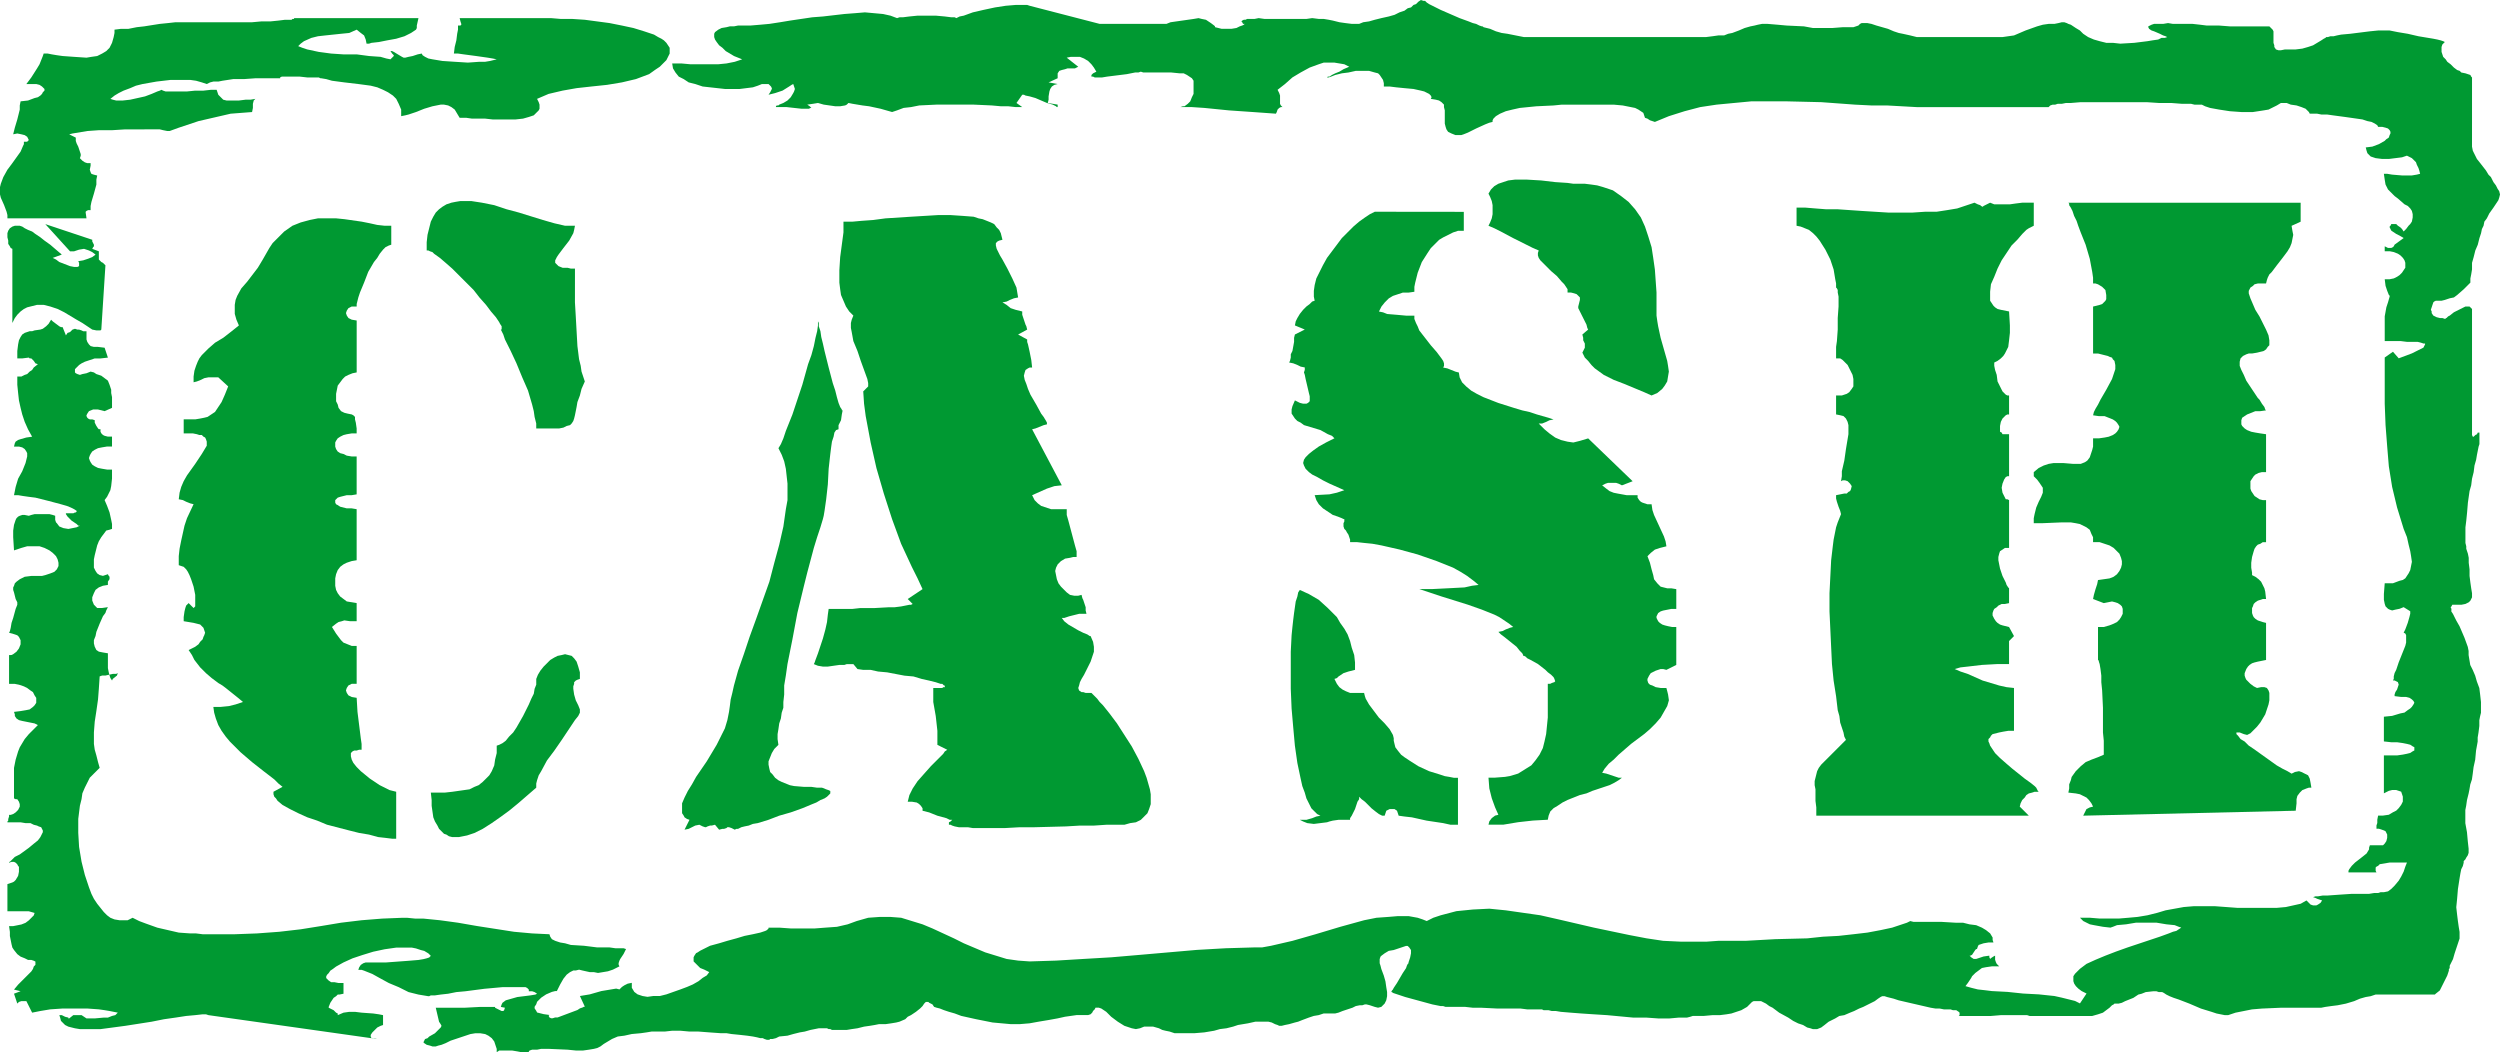
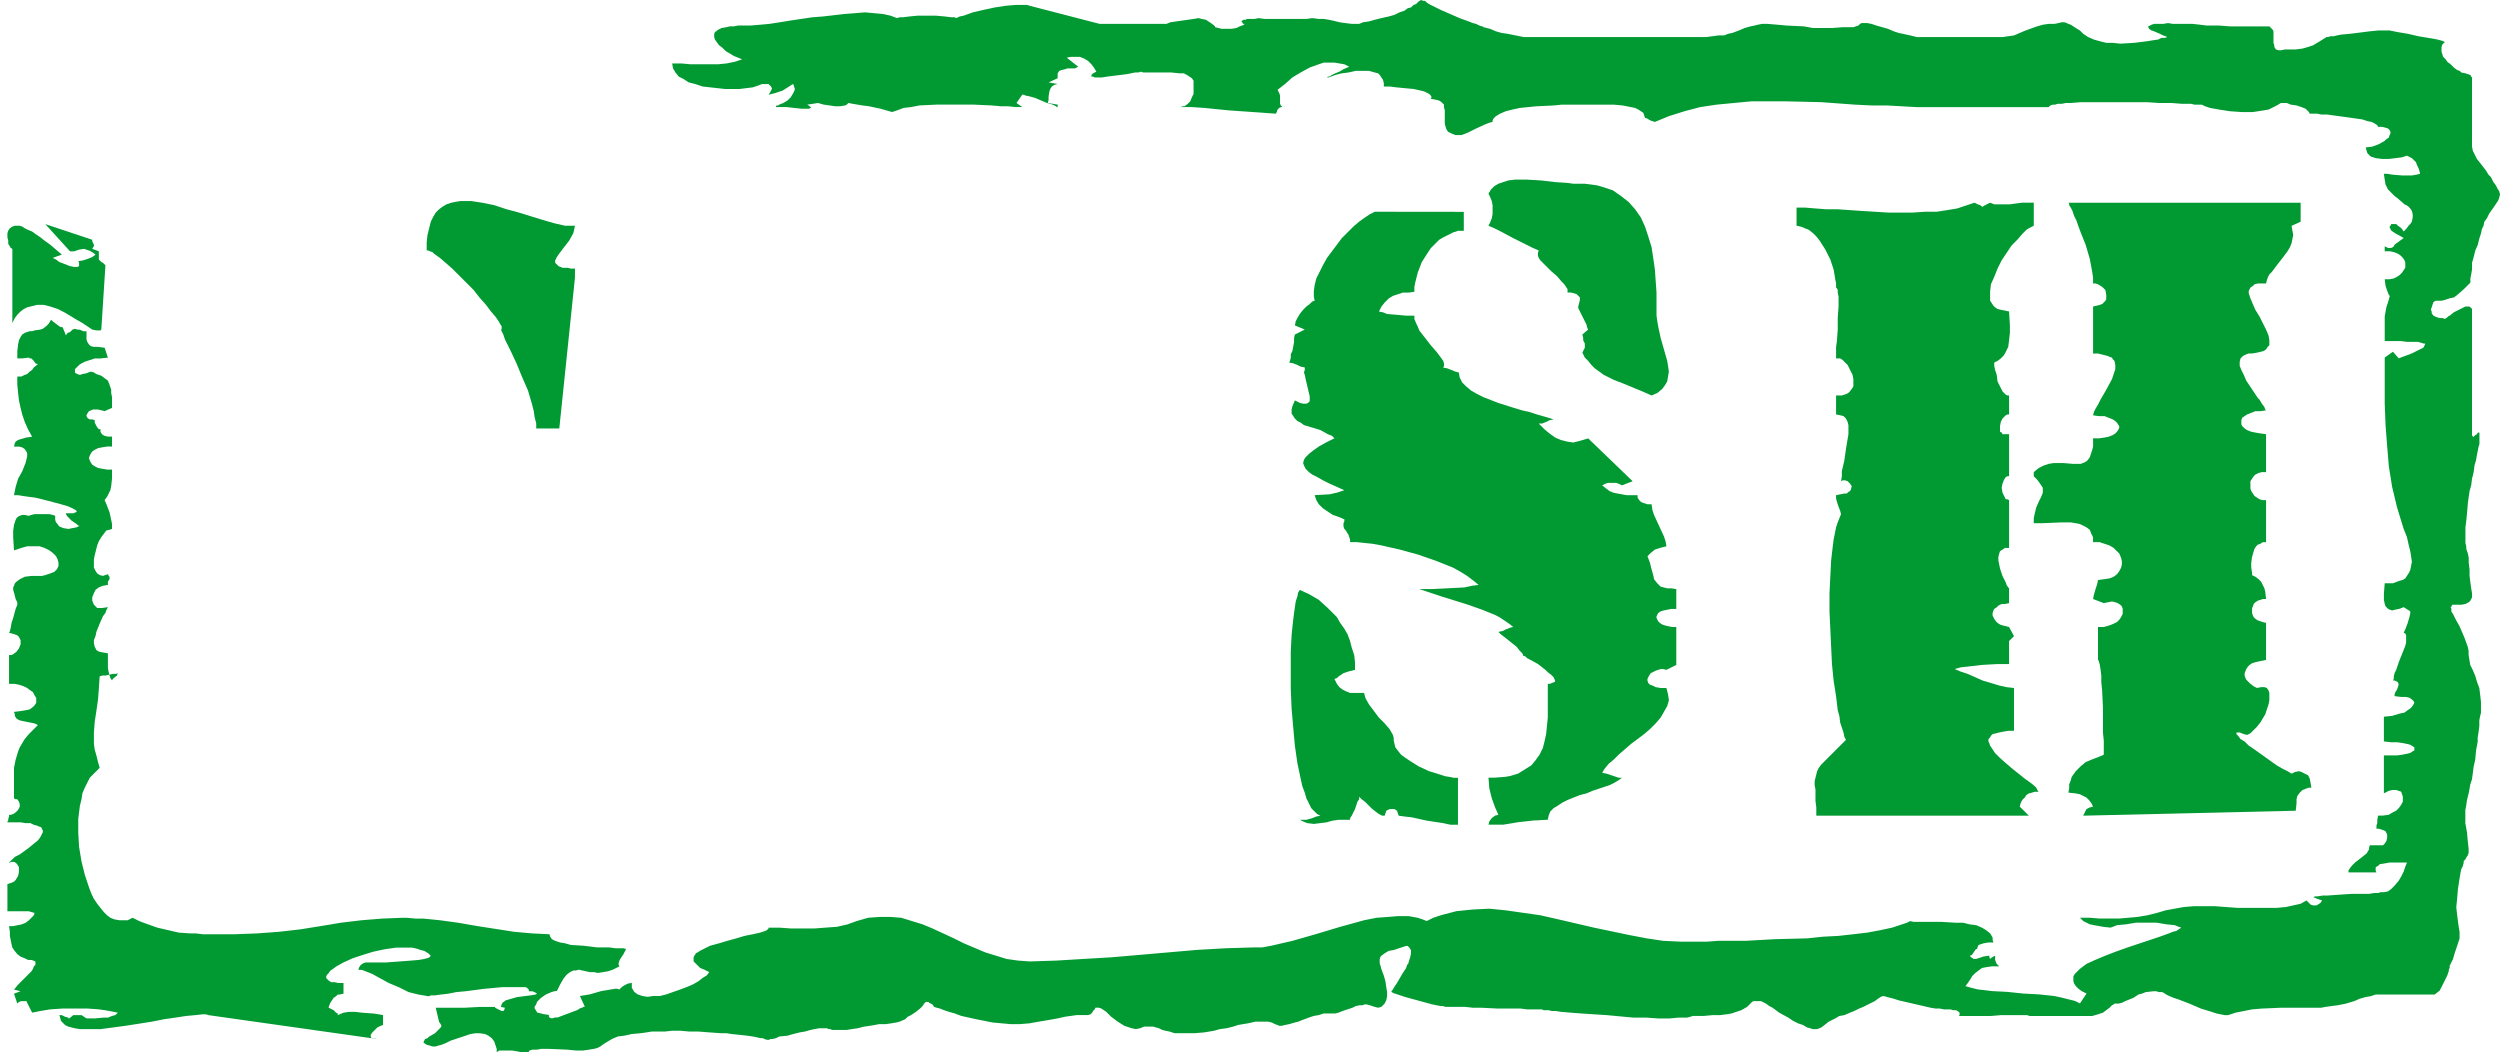
<svg xmlns="http://www.w3.org/2000/svg" xmlns:ns1="http://sodipodi.sourceforge.net/DTD/sodipodi-0.dtd" xmlns:ns2="http://www.inkscape.org/namespaces/inkscape" version="1.0" width="129.766mm" height="54.613mm" id="svg13" ns1:docname="Cash.wmf">
  <ns1:namedview id="namedview13" pagecolor="#ffffff" bordercolor="#000000" borderopacity="0.25" ns2:showpageshadow="2" ns2:pageopacity="0.0" ns2:pagecheckerboard="0" ns2:deskcolor="#d1d1d1" ns2:document-units="mm" />
  <defs id="defs1">
    <pattern id="WMFhbasepattern" patternUnits="userSpaceOnUse" width="6" height="6" x="0" y="0" />
  </defs>
-   <path style="fill:#009932;fill-opacity:1;fill-rule:evenodd;stroke:none" d="m 30.381,25.377 h 0.97 l 0.646,0.162 0.808,0.162 h 0.485 l 1.778,-0.647 1.939,-0.647 1.939,-0.647 2.101,-0.485 2.101,-0.485 2.101,-0.485 2.101,-0.162 2.101,-0.162 0.162,-0.808 v -0.808 l 0.162,-0.647 0.323,-0.323 -0.97,0.162 h -0.97 l -1.293,0.162 H 45.571 44.44 l -0.646,-0.162 -0.323,-0.323 -0.323,-0.323 -0.323,-0.323 -0.162,-0.485 -0.162,-0.485 h -1.131 l -1.454,0.162 h -1.616 l -1.616,0.162 h -1.616 -1.454 -1.131 l -0.485,-0.162 -0.323,-0.162 -0.323,0.162 -0.485,0.162 -1.131,0.485 -1.293,0.485 -1.454,0.323 -1.454,0.323 -1.454,0.162 h -1.293 l -0.646,-0.162 -0.485,-0.162 0.808,-0.647 0.808,-0.485 0.97,-0.485 1.293,-0.485 1.131,-0.485 1.293,-0.323 2.747,-0.485 2.747,-0.323 h 2.586 1.293 l 1.131,0.162 1.131,0.323 0.97,0.323 0.646,-0.323 0.646,-0.162 h 0.97 l 0.808,-0.162 2.101,-0.323 h 2.101 l 2.262,-0.162 h 1.939 2.909 v -0.162 l 0.323,-0.162 h 0.323 0.646 1.131 1.454 l 1.454,0.162 h 1.293 0.646 0.323 l 0.323,0.162 h 0.162 l 0.97,0.162 1.131,0.323 2.424,0.323 2.747,0.323 2.424,0.323 1.293,0.323 1.131,0.485 0.97,0.485 0.97,0.647 0.646,0.647 0.485,0.97 0.485,1.131 v 1.293 l 0.808,-0.162 0.646,-0.162 1.454,-0.485 1.616,-0.647 1.616,-0.485 0.808,-0.162 0.808,-0.162 h 0.646 l 0.808,0.162 0.646,0.323 0.646,0.485 0.485,0.808 0.485,0.808 h 0.485 0.808 l 1.131,0.162 h 1.131 1.454 l 1.454,0.162 h 3.07 1.454 l 1.454,-0.162 1.131,-0.323 0.97,-0.323 0.646,-0.647 0.323,-0.323 0.162,-0.323 v -0.323 -0.485 l -0.162,-0.485 -0.323,-0.647 1.131,-0.485 1.131,-0.485 2.747,-0.647 2.747,-0.485 2.909,-0.323 3.07,-0.323 2.909,-0.485 2.747,-0.647 1.293,-0.485 1.293,-0.485 1.131,-0.808 0.97,-0.647 0.646,-0.647 0.646,-0.647 0.323,-0.647 0.323,-0.647 V 10.022 9.375 l -0.323,-0.485 -0.323,-0.485 -0.485,-0.485 -0.485,-0.323 -0.646,-0.323 -0.808,-0.485 -1.939,-0.647 -2.101,-0.647 -2.262,-0.485 -2.424,-0.485 -4.848,-0.647 -2.424,-0.162 h -2.262 l -1.939,-0.162 H 90.173 l 0.162,0.647 0.162,0.485 V 4.849 l -0.162,0.162 h -0.162 -0.323 v 0.808 l -0.162,0.808 -0.162,1.293 -0.323,1.293 -0.162,1.293 h 0.808 l 1.131,0.162 2.424,0.323 2.262,0.323 0.97,0.162 0.808,0.162 -0.646,0.162 -0.646,0.162 -0.97,0.162 h -1.131 l -2.262,0.162 -2.586,-0.162 -2.424,-0.162 -0.97,-0.162 -0.97,-0.162 -0.808,-0.162 -0.646,-0.323 -0.485,-0.323 -0.162,-0.323 -0.808,0.162 -0.97,0.323 -0.808,0.162 -0.646,0.162 h -0.323 l -0.323,-0.162 -0.808,-0.485 -0.808,-0.485 -0.323,-0.162 h -0.323 l 0.323,0.485 0.162,0.162 0.162,0.162 v 0.162 0 l -0.162,0.162 -0.162,0.162 -0.323,0.323 -0.808,-0.162 -1.131,-0.323 -2.262,-0.162 -2.424,-0.323 H 67.387 L 64.963,10.507 62.539,10.183 60.277,9.698 59.307,9.375 58.499,9.052 58.984,8.567 59.63,8.082 61.085,7.435 62.378,7.112 63.832,6.95 66.902,6.627 68.518,6.466 69.973,5.819 70.781,6.466 l 0.646,0.485 0.323,0.808 0.162,0.808 h 0.485 l 0.485,-0.162 1.454,-0.162 1.616,-0.323 1.778,-0.323 1.616,-0.485 0.646,-0.323 0.646,-0.323 0.485,-0.323 0.485,-0.323 0.162,-0.323 V 5.011 L 82.093,3.556 H 57.691 v 0.162 h -0.323 l -0.162,0.162 h -0.323 -0.97 L 54.621,4.041 53.005,4.203 H 51.227 L 49.45,4.364 H 47.349 43.309 41.37 34.421 L 32.966,4.526 31.35,4.688 28.28,5.172 26.826,5.334 25.21,5.657 H 23.755 L 22.462,5.819 V 6.466 l -0.162,0.808 -0.323,1.131 -0.485,0.97 -0.646,0.647 -0.808,0.485 -0.97,0.485 L 17.938,11.153 16.968,11.315 14.544,11.153 12.282,10.991 11.15,10.83 10.181,10.668 9.373,10.507 H 8.565 L 8.403,10.991 8.08,11.8 7.757,12.608 7.272,13.416 6.141,15.194 5.656,15.841 5.171,16.487 h 1.131 0.808 l 0.646,0.162 0.485,0.323 0.323,0.323 0.162,0.162 v 0.323 L 8.403,18.104 8.242,18.427 7.918,18.75 7.434,19.073 6.787,19.235 5.494,19.72 4.04,19.882 3.878,20.69 v 0.808 l -0.485,1.94 -0.485,1.616 -0.162,0.647 -0.162,0.647 0.808,-0.162 0.808,0.162 0.646,0.162 0.485,0.323 0.162,0.323 0.162,0.323 -0.323,0.323 H 5.171 4.686 v 0.485 L 4.525,28.61 4.04,29.742 3.232,30.873 2.424,32.004 1.454,33.298 0.646,34.752 0.162,36.045 0,36.692 v 0.808 0.647 l 0.162,0.647 0.646,1.455 0.485,1.293 0.162,0.647 v 0.647 H 16.968 l -0.162,-1.131 v -0.162 l 0.162,-0.162 0.323,-0.162 h 0.485 v -0.808 l 0.162,-0.808 0.485,-1.616 0.485,-1.778 v -0.97 l 0.162,-0.808 -0.646,-0.162 -0.485,-0.162 -0.162,-0.323 -0.162,-0.485 0.162,-0.808 v -0.323 -0.162 h -0.646 l -0.485,-0.162 -0.485,-0.323 -0.485,-0.485 0.162,-0.485 v -0.323 l -0.323,-0.97 -0.162,-0.485 -0.323,-0.647 -0.162,-0.485 v -0.647 0 l -1.293,-0.647 0.646,-0.162 0.97,-0.162 0.97,-0.162 0.97,-0.162 2.262,-0.162 h 2.586 l 2.586,-0.162 h 2.262 z" id="path1" />
  <path style="fill:#009932;fill-opacity:1;fill-rule:evenodd;stroke:none" d="M 2.424,48.815 V 63.362 L 2.909,62.393 3.394,61.746 4.04,61.099 4.686,60.615 5.333,60.291 5.979,60.13 7.272,59.806 h 1.293 l 1.293,0.323 1.454,0.485 1.293,0.647 2.424,1.455 1.131,0.647 0.97,0.647 0.97,0.647 0.808,0.162 h 0.485 0.323 l 0.162,-0.162 0.808,-12.608 -0.485,-0.485 -0.323,-0.162 -0.323,-0.323 -0.162,-0.162 v -0.323 -1.293 l -1.293,-0.485 0.162,-0.323 0.162,-0.162 V 48.007 L 18.099,47.36 v -0.323 l -9.211,-3.071 4.848,5.334 h 0.808 l 0.97,-0.323 0.97,-0.162 0.485,0.162 0.485,0.162 0.646,0.323 0.646,0.485 -0.646,0.485 -0.808,0.323 -0.97,0.323 -0.97,0.162 0.162,0.323 v 0.485 0.162 l -0.323,0.162 h -0.323 -0.323 L 13.736,52.209 11.635,51.401 10.989,50.916 l -0.323,-0.162 -0.323,-0.162 1.778,-0.647 L 10.989,48.977 9.858,48.007 8.726,47.199 7.918,46.552 6.949,45.905 6.302,45.42 5.494,45.097 4.848,44.774 4.363,44.451 3.878,44.289 H 2.909 L 2.424,44.451 1.939,44.774 1.616,45.259 1.454,45.744 v 0.808 L 1.616,47.199 v 0.647 l 0.323,0.485 0.162,0.323 z" id="path2" />
  <path style="fill:#009932;fill-opacity:1;fill-rule:evenodd;stroke:none" d="m 103.747,206.413 v -0.162 l 0.162,-0.162 0.485,-0.162 h 0.485 0.485 l 0.808,-0.162 h 1.454 l 3.717,0.162 1.616,0.162 h 1.454 l 1.131,-0.162 0.97,-0.162 0.646,-0.162 0.646,-0.323 0.646,-0.485 0.808,-0.485 0.808,-0.485 1.131,-0.485 1.293,-0.162 1.454,-0.323 1.778,-0.162 1.131,-0.162 0.97,-0.162 h 1.293 1.293 l 1.454,-0.162 h 1.616 l 1.778,0.162 h 1.778 l 2.101,0.162 2.262,0.162 h 1.131 l 0.97,0.162 1.616,0.162 1.454,0.162 1.131,0.162 0.808,0.162 0.646,0.162 h 0.485 l 0.323,0.162 0.485,0.162 h 0.485 l 0.162,-0.162 h 0.485 l 0.646,-0.162 0.646,-0.323 1.616,-0.162 1.131,-0.323 1.293,-0.323 0.97,-0.162 1.131,-0.323 0.808,-0.162 0.808,-0.162 h 0.808 0.485 0.323 l 0.323,0.162 h 0.162 0.162 l 0.323,0.162 h 0.485 0.97 0.646 0.808 l 0.97,-0.162 1.131,-0.162 1.293,-0.323 1.131,-0.162 0.97,-0.162 0.808,-0.162 h 0.808 0.485 l 1.131,-0.162 0.97,-0.162 0.646,-0.162 1.131,-0.485 0.485,-0.485 0.646,-0.323 0.97,-0.647 0.808,-0.647 0.485,-0.485 0.323,-0.485 0.323,-0.323 h 0.485 l 0.162,0.162 0.323,0.162 0.323,0.162 0.323,0.485 0.485,0.162 0.646,0.162 0.808,0.323 0.97,0.323 1.131,0.323 1.293,0.485 1.454,0.323 1.454,0.323 1.616,0.323 1.616,0.323 1.778,0.162 1.778,0.162 h 1.778 l 1.939,-0.162 1.778,-0.323 1.939,-0.323 1.778,-0.323 1.454,-0.323 1.131,-0.162 1.131,-0.162 h 0.808 1.454 l 0.485,-0.162 0.162,-0.162 0.162,-0.162 0.162,-0.323 0.323,-0.323 0.162,-0.323 h 0.323 0.323 l 0.485,0.162 0.485,0.323 0.485,0.323 0.97,0.97 1.293,0.97 1.293,0.808 1.454,0.485 0.808,0.162 0.808,-0.162 0.808,-0.323 h 0.646 0.646 0.485 l 1.131,0.323 0.646,0.323 0.646,0.162 0.808,0.162 0.97,0.323 h 1.131 1.293 1.454 l 1.939,-0.162 1.939,-0.323 1.131,-0.323 1.293,-0.162 1.293,-0.323 0.97,-0.323 0.97,-0.162 0.97,-0.162 1.454,-0.323 h 1.131 0.808 0.646 l 0.646,0.162 0.323,0.162 0.323,0.162 0.485,0.162 0.323,0.162 h 0.485 l 0.646,-0.162 0.808,-0.162 1.131,-0.323 0.646,-0.162 0.808,-0.323 1.293,-0.485 0.97,-0.323 0.97,-0.162 0.485,-0.162 0.485,-0.162 h 0.808 0.485 0.162 0.323 0.485 l 0.646,-0.162 0.808,-0.323 0.97,-0.323 0.97,-0.323 0.646,-0.323 0.808,-0.162 h 0.485 l 0.485,-0.162 h 0.323 l 0.646,0.162 0.485,0.162 0.485,0.162 0.646,0.162 0.646,-0.162 0.646,-0.647 0.323,-0.647 0.162,-0.808 v -0.808 l -0.162,-0.97 -0.162,-1.131 -0.323,-1.131 -0.485,-1.293 -0.162,-0.647 -0.162,-0.485 v -0.485 -0.323 l 0.162,-0.485 0.162,-0.162 0.646,-0.485 0.808,-0.485 0.97,-0.162 0.97,-0.323 0.97,-0.323 0.485,-0.162 h 0.323 l 0.162,0.162 0.162,0.162 0.323,0.485 v 0.647 l -0.162,0.808 -0.162,0.485 -0.162,0.485 v 0 0.162 l -0.162,0.162 -0.162,0.323 -0.162,0.485 -0.646,0.97 -1.131,1.94 -0.646,0.97 -0.162,0.323 -0.162,0.162 -0.162,0.323 v 0 h 0.162 l 0.162,0.162 0.485,0.162 0.485,0.162 1.454,0.485 1.778,0.485 3.555,0.97 0.808,0.162 0.808,0.162 h 0.485 l 0.485,0.162 h 1.454 1.131 1.293 l 1.454,0.162 h 1.616 l 3.232,0.162 h 3.07 1.454 l 1.293,0.162 h 1.131 0.646 0.808 0.323 l 0.323,0.162 h 0.485 0.485 l 0.646,0.162 h 0.808 l 0.97,0.162 1.939,0.162 2.101,0.162 2.424,0.162 2.586,0.162 5.171,0.485 h 2.586 l 2.262,0.162 h 2.262 l 1.778,-0.162 h 0.97 0.646 l 0.646,-0.162 0.485,-0.162 h 1.131 0.97 l 1.778,-0.162 h 1.454 l 1.293,-0.162 0.97,-0.162 0.97,-0.323 0.97,-0.323 1.131,-0.647 0.485,-0.485 0.485,-0.485 0.323,-0.162 h 0.485 0.485 0.485 l 0.97,0.485 0.646,0.485 0.646,0.323 1.293,0.97 1.778,0.97 0.97,0.647 0.97,0.485 0.97,0.323 0.808,0.485 0.646,0.162 0.485,0.162 h 0.485 0.323 l 0.808,-0.323 0.646,-0.485 0.808,-0.647 0.646,-0.323 0.646,-0.323 0.808,-0.485 0.97,-0.162 1.131,-0.485 0.808,-0.323 0.97,-0.485 0.808,-0.323 1.293,-0.647 0.97,-0.485 0.646,-0.485 0.485,-0.323 0.323,-0.162 v 0 h 0.162 0.323 l 0.485,0.162 0.646,0.162 0.646,0.162 0.97,0.323 2.101,0.485 4.202,0.97 0.97,0.162 h 0.808 l 0.808,0.162 h 0.646 0.646 l 0.485,0.162 h 0.485 0.162 l 0.485,0.323 0.162,0.162 v 0.323 0.162 l -0.162,0.162 h -0.162 1.778 1.293 1.616 1.778 l 1.939,-0.162 h 2.101 2.424 0.323 0.323 l 0.485,0.162 h 0.162 0.323 1.293 9.373 1.131 l 1.131,-0.323 0.97,-0.323 0.646,-0.485 0.646,-0.485 0.485,-0.485 0.323,-0.162 0.162,-0.162 h 0.323 0.485 l 0.646,-0.162 0.646,-0.323 0.808,-0.323 0.808,-0.323 0.97,-0.647 0.646,-0.162 0.808,-0.323 1.454,-0.162 h 0.646 l 0.485,0.162 h 0.323 0.162 0.162 l 0.323,0.162 0.485,0.323 0.646,0.323 0.808,0.323 0.97,0.323 2.101,0.808 2.262,0.97 2.101,0.647 0.97,0.323 0.808,0.162 0.808,0.162 h 0.646 l 1.454,-0.485 1.616,-0.323 1.616,-0.323 1.939,-0.162 3.717,-0.162 h 3.394 2.586 0.97 0.97 l 0.808,-0.162 1.131,-0.162 1.293,-0.162 0.808,-0.162 0.808,-0.162 1.616,-0.485 1.131,-0.485 1.131,-0.323 0.97,-0.162 0.485,-0.162 0.485,-0.162 h 0.485 10.666 0.485 l 0.162,-0.162 0.808,-0.647 0.485,-0.97 0.485,-0.97 0.485,-0.97 0.323,-0.97 v -0.323 l 0.162,-0.162 v -0.323 0 0 -0.162 l 0.323,-0.647 0.323,-0.647 0.323,-1.131 0.646,-1.94 0.323,-0.97 v -0.647 -0.647 l -0.162,-0.97 -0.162,-1.131 -0.162,-1.293 -0.162,-1.455 0.162,-1.616 0.162,-1.94 0.323,-2.101 0.162,-0.97 0.162,-0.808 0.323,-0.647 0.162,-0.647 v -0.323 l 0.323,-0.323 0.162,-0.323 0.323,-0.485 0.162,-0.485 v -0.323 -0.485 l -0.162,-1.455 -0.162,-1.778 -0.323,-1.778 v -1.616 -0.97 l 0.162,-0.808 0.162,-1.131 0.323,-1.293 0.162,-0.808 0.162,-0.97 0.323,-0.97 0.162,-1.131 0.162,-1.293 0.323,-1.455 0.162,-1.778 0.323,-1.778 v -0.808 l 0.162,-0.97 0.162,-1.293 v -1.131 l 0.162,-0.808 0.162,-0.647 v -0.485 -0.162 -0.162 -0.162 -0.162 -0.97 l -0.162,-1.455 -0.162,-1.293 -0.485,-1.293 -0.323,-1.131 -0.485,-1.131 -0.485,-0.97 -0.162,-0.97 -0.162,-0.97 v -0.808 l -0.162,-0.808 -0.646,-1.778 -0.485,-1.131 -0.485,-1.131 -0.646,-1.131 -0.646,-1.293 -0.323,-0.485 V 119.451 l -0.162,-0.323 0.162,-0.162 0.162,-0.323 h 0.485 0.646 0.646 l 0.808,-0.162 0.646,-0.323 0.323,-0.323 0.323,-0.647 v -0.808 l -0.162,-0.97 -0.162,-1.131 -0.162,-1.293 v -1.293 l -0.162,-1.293 v -0.97 l -0.162,-0.808 -0.323,-0.97 v -0.485 l -0.162,-0.647 v -3.071 l 0.162,-1.293 0.162,-1.616 0.162,-1.94 0.323,-2.263 0.323,-1.131 0.162,-1.293 0.323,-1.293 0.162,-1.293 0.323,-1.131 0.162,-0.97 0.162,-0.808 0.162,-0.808 0.162,-0.485 v -0.647 -0.323 -0.97 -0.323 h -0.162 -0.162 l -0.162,0.323 -0.323,0.162 -0.162,0.162 -0.162,0.162 h -0.162 l -0.162,-0.323 V 85.022 74.354 67.242 61.099 60.615 l -0.323,-0.323 -0.162,-0.162 h -0.323 -0.485 l -0.323,0.162 -0.97,0.485 -0.97,0.485 -0.808,0.647 -0.323,0.162 -0.323,0.323 h -0.162 v 0.162 h -0.162 l -0.485,-0.162 h -0.485 l -0.646,-0.162 -0.646,-0.323 -0.323,-0.485 v -0.323 l -0.162,-0.323 0.162,-0.485 0.162,-0.485 0.162,-0.485 0.162,-0.162 0.323,-0.162 h 1.131 l 0.646,-0.162 0.97,-0.323 0.808,-0.162 0.646,-0.485 1.293,-1.131 0.485,-0.485 0.485,-0.485 0.323,-0.323 V 55.28 54.634 l 0.162,-0.808 0.162,-0.97 v -1.293 l 0.323,-1.131 0.323,-1.293 0.485,-1.131 0.323,-1.293 0.323,-0.97 0.162,-0.808 0.323,-0.647 0.162,-0.808 0.485,-0.647 0.485,-0.97 0.808,-1.131 0.323,-0.485 0.323,-0.485 0.323,-0.485 0.162,-0.485 0.162,-0.647 -0.162,-0.647 -0.323,-0.485 -0.323,-0.647 -0.485,-0.647 -0.485,-0.97 -0.485,-0.485 -0.485,-0.808 -1.131,-1.455 -0.646,-0.808 -0.485,-0.97 -0.323,-0.647 -0.162,-0.808 V 16.972 16.164 15.679 15.194 l -0.162,-0.162 -0.162,-0.323 -0.485,-0.162 -0.485,-0.162 -0.808,-0.162 -0.323,-0.323 -0.485,-0.162 -0.646,-0.485 -0.646,-0.647 -0.646,-0.485 -0.323,-0.485 -0.485,-0.485 -0.162,-0.485 -0.162,-0.485 V 9.86 9.213 l 0.162,-0.485 0.323,-0.323 0.162,-0.162 h 0.162 -0.162 l -0.323,-0.162 -0.485,-0.162 -0.646,-0.162 -0.808,-0.162 -0.97,-0.162 -1.939,-0.323 -2.101,-0.485 -1.939,-0.323 -0.808,-0.162 -0.808,-0.162 h -0.646 -0.485 -0.646 -0.485 l -1.616,0.162 -3.878,0.485 -1.778,0.162 -0.808,0.162 -0.646,0.162 h -0.646 l -0.485,0.162 h -0.162 -0.162 l -0.162,0.162 -0.323,0.162 -0.485,0.323 -0.808,0.485 -0.808,0.485 -0.97,0.323 -1.131,0.323 -1.293,0.162 h -1.131 -0.97 l -0.808,0.162 h -0.485 L 446.5,9.698 446.177,9.213 V 8.89 l -0.162,-0.485 V 7.92 7.274 6.627 6.142 l -0.162,-0.323 -0.162,-0.162 -0.162,-0.162 -0.323,-0.323 h -0.485 -0.646 -0.808 -1.131 -2.909 -1.778 l -2.101,-0.162 h -2.424 l -1.293,-0.162 -1.454,-0.162 h -1.454 -1.293 -1.131 l -0.97,-0.162 -0.97,0.162 h -0.646 -0.646 -0.485 l -0.485,0.162 -0.323,0.162 -0.323,0.162 v 0.162 l 0.162,0.323 0.485,0.323 0.485,0.162 1.131,0.485 0.646,0.323 0.485,0.162 0.323,0.162 h 0.162 -0.162 l -0.485,0.162 h -0.646 l -0.646,0.323 -1.131,0.162 -0.97,0.162 -2.586,0.323 -2.747,0.162 -1.454,-0.162 h -1.293 l -1.293,-0.323 -1.131,-0.323 -1.131,-0.485 -0.97,-0.647 -0.646,-0.647 -0.808,-0.485 -0.485,-0.323 -0.485,-0.323 -0.485,-0.162 -0.323,-0.162 -0.485,-0.162 h -0.485 l -0.646,0.162 -0.808,0.162 h -0.485 -0.646 l -1.131,0.162 -1.131,0.323 -2.262,0.808 -2.262,0.97 -1.131,0.162 -1.131,0.162 h -11.474 -1.454 -1.454 -2.424 l -1.293,-0.323 -1.454,-0.323 -0.808,-0.162 -0.97,-0.323 -1.131,-0.485 -1.131,-0.323 -1.131,-0.323 -0.97,-0.323 -0.808,-0.162 h -0.485 -0.323 -0.323 l -0.323,0.162 -0.162,0.162 -0.162,0.162 -0.485,0.162 -0.485,0.162 h -1.293 -0.808 l -2.101,0.162 h -1.939 -1.778 L 353.904,5.172 350.51,5.011 348.732,4.849 346.793,4.688 h -1.131 l -0.808,0.162 -0.646,0.162 -0.808,0.162 -1.131,0.323 -1.131,0.485 -1.293,0.485 -0.808,0.162 -0.808,0.323 h -1.131 l -1.131,0.162 -1.293,0.162 h -1.778 -14.544 -13.574 -1.616 -1.293 -1.454 -1.454 l -1.616,-0.323 -1.616,-0.323 -1.131,-0.162 -1.131,-0.323 -1.131,-0.485 -1.293,-0.323 -0.162,-0.162 h -0.162 l -0.485,-0.162 -0.646,-0.323 -0.646,-0.162 -0.808,-0.323 -1.778,-0.647 -3.717,-1.616 -1.616,-0.808 -0.646,-0.323 -0.485,-0.323 -0.323,-0.323 h -0.323 L 278.76,0 l -0.485,0.323 -0.162,0.162 -0.323,0.323 -0.485,0.162 -0.485,0.485 -0.646,0.162 -0.646,0.485 -0.97,0.323 -0.97,0.485 -1.131,0.323 -1.454,0.323 -1.293,0.323 -1.131,0.323 -1.131,0.162 -0.808,0.323 h -0.808 -0.646 l -1.293,-0.162 -1.131,-0.162 -1.293,-0.323 -0.808,-0.162 -0.97,-0.162 h -0.97 l -1.293,-0.162 -1.131,0.162 h -1.131 -0.808 -0.646 -0.646 -2.101 -0.808 -0.646 -0.646 -0.808 l -1.131,-0.162 -0.808,0.162 h -0.808 -0.646 l -0.323,0.162 h -0.323 l -0.323,0.162 -0.162,0.162 0.162,0.162 0.162,0.323 h 0.162 0.162 l -0.162,0.162 -0.323,0.162 -0.485,0.162 -0.646,0.323 -0.97,0.162 h -0.97 -0.97 l -1.293,-0.323 V 5.172 l -0.162,-0.162 -0.646,-0.485 -0.485,-0.323 -0.485,-0.323 -0.808,-0.162 -0.646,-0.162 -0.97,0.162 -1.131,0.162 -2.262,0.323 -1.131,0.162 -0.808,0.323 h -0.646 -0.162 v 0 h -12.282 l -13.736,-3.556 -0.485,-0.162 h -0.646 -0.808 -0.808 l -1.939,0.162 -2.101,0.323 -2.262,0.485 -2.101,0.485 -1.778,0.647 -0.808,0.162 -0.646,0.323 -0.323,-0.162 h -0.646 l -1.293,-0.162 -1.778,-0.162 h -1.778 -1.778 l -1.616,0.162 -1.293,0.162 h -0.646 l -0.485,0.162 -1.293,-0.485 -1.454,-0.323 -1.778,-0.162 -1.778,-0.162 -1.939,0.162 -2.101,0.162 -4.202,0.485 -2.101,0.162 -4.363,0.647 -1.939,0.323 -2.101,0.323 -1.778,0.162 -1.939,0.162 h -1.616 -0.808 l -0.808,0.162 h -0.808 l -0.646,0.162 -0.97,0.162 -0.646,0.323 -0.646,0.485 -0.162,0.323 v 0.647 l 0.162,0.485 0.323,0.485 0.485,0.647 0.646,0.485 0.646,0.647 1.616,0.97 1.616,0.647 -1.454,0.485 -1.616,0.323 -1.616,0.162 h -1.778 -3.717 l -1.778,-0.162 h -1.778 l 0.162,0.97 0.485,0.808 0.646,0.808 0.97,0.485 0.97,0.647 1.293,0.323 1.454,0.485 1.454,0.162 2.909,0.323 h 1.454 1.454 l 1.293,-0.162 1.293,-0.162 0.97,-0.323 0.808,-0.323 h 1.293 l 0.323,0.323 0.162,0.162 0.162,0.323 v 0.162 l -0.162,0.323 -0.162,0.323 -0.323,0.485 0.646,-0.162 0.646,-0.162 1.454,-0.485 1.293,-0.808 0.485,-0.323 0.323,-0.162 0.162,0.485 0.162,0.485 -0.162,0.485 -0.162,0.323 -0.485,0.808 -0.646,0.647 -0.808,0.485 -0.808,0.323 -0.162,0.162 h -0.323 l -0.162,0.162 v 0.162 h 0.485 0.485 1.131 l 2.909,0.323 h 1.454 l 0.323,-0.162 h 0.162 l -0.162,-0.162 -0.162,-0.162 -0.485,-0.323 1.131,-0.162 0.97,-0.162 1.131,0.323 2.262,0.323 h 0.97 l 0.97,-0.162 0.323,-0.162 0.323,-0.323 0.808,0.162 0.97,0.162 0.97,0.162 1.293,0.162 2.262,0.485 1.131,0.323 1.131,0.323 0.97,-0.323 1.293,-0.485 1.454,-0.162 1.616,-0.323 3.394,-0.162 h 3.555 3.717 l 3.555,0.162 1.778,0.162 h 1.454 l 1.454,0.162 h 1.293 l -1.131,-0.808 1.131,-1.616 h 0.323 l 0.323,0.162 0.808,0.162 1.131,0.323 1.131,0.485 1.131,0.485 1.131,0.323 0.323,0.162 0.323,0.162 0.162,0.162 h 0.162 v -0.485 l -1.939,-0.323 0.162,-0.647 v -0.647 l 0.162,-0.97 0.162,-0.485 0.323,-0.485 0.485,-0.323 0.646,-0.162 -1.778,-0.323 1.778,-0.808 V 14.871 14.386 l 0.323,-0.485 0.485,-0.162 0.646,-0.162 0.485,-0.162 h 0.808 0.646 l 0.646,-0.323 -2.262,-1.778 0.808,-0.162 h 0.97 0.808 l 0.808,0.323 0.808,0.485 0.646,0.647 0.485,0.647 0.485,0.808 -0.323,0.162 -0.323,0.162 -0.323,0.323 v 0.323 h 0.323 l 0.323,0.162 h 1.454 l 0.97,-0.162 3.878,-0.485 0.808,-0.162 0.808,-0.162 h 0.646 l 0.485,-0.162 0.485,0.162 h 5.494 l 1.616,0.162 h 0.808 l 0.646,0.323 0.485,0.323 0.485,0.323 0.323,0.485 v 0.647 0.485 0.647 0.808 l -0.323,0.647 -0.323,0.808 -0.485,0.485 -0.646,0.485 h -0.323 l -0.485,0.162 h 2.262 l 2.424,0.162 4.848,0.485 4.686,0.323 2.262,0.162 2.262,0.162 0.162,-0.323 0.162,-0.485 0.323,-0.323 0.323,-0.162 h 0.323 l -0.323,-0.323 -0.162,-0.323 v -0.647 -0.97 l -0.162,-0.485 -0.323,-0.647 1.454,-1.131 1.454,-1.293 1.616,-0.97 1.778,-0.97 1.778,-0.647 0.97,-0.323 h 0.97 1.131 l 0.97,0.162 0.97,0.162 0.97,0.485 -1.131,0.485 -0.808,0.485 -0.808,0.323 -0.646,0.323 -0.485,0.323 h -0.323 l -0.162,0.162 h -0.162 0.162 0.162 0.162 l 0.485,-0.162 0.808,-0.323 1.293,-0.323 1.293,-0.162 1.454,-0.323 h 1.293 1.293 l 1.131,0.323 0.646,0.162 0.323,0.323 0.323,0.485 0.323,0.485 0.162,0.647 v 0.647 h 1.131 l 1.293,0.162 1.616,0.162 1.778,0.162 1.454,0.323 0.646,0.162 0.646,0.323 0.323,0.162 0.323,0.323 0.162,0.323 -0.162,0.323 0.97,0.162 0.646,0.162 0.485,0.323 0.485,0.485 v 0.485 l 0.162,0.647 v 1.293 1.293 l 0.162,0.647 0.162,0.485 0.323,0.485 0.646,0.323 0.808,0.323 h 1.131 l 0.485,-0.162 0.808,-0.323 1.616,-0.808 1.778,-0.808 0.808,-0.323 0.646,-0.162 V 23.599 l 0.162,-0.323 0.485,-0.485 0.808,-0.485 1.131,-0.485 1.293,-0.323 1.454,-0.323 1.616,-0.162 1.616,-0.162 3.394,-0.162 1.616,-0.162 h 6.141 4.04 l 1.778,0.162 1.616,0.323 0.808,0.162 0.646,0.323 0.485,0.323 0.485,0.323 0.162,0.485 0.162,0.485 0.485,0.162 0.485,0.323 0.485,0.162 0.485,0.162 2.747,-1.131 3.07,-0.97 3.07,-0.808 3.232,-0.485 3.394,-0.323 3.394,-0.323 h 3.394 3.555 l 6.787,0.162 6.626,0.485 3.232,0.162 h 3.07 l 2.909,0.162 2.909,0.162 h 25.856 l 0.162,-0.162 0.162,-0.162 0.485,-0.162 h 0.485 l 0.485,-0.162 h 0.808 l 0.808,-0.162 h 0.97 l 1.939,-0.162 h 2.424 5.171 5.333 l 2.424,0.162 h 2.424 l 2.101,0.162 h 0.808 0.97 l 0.646,0.162 h 0.646 0.485 0.323 l 0.646,0.323 0.97,0.323 1.778,0.323 2.101,0.323 2.262,0.162 h 2.262 l 2.101,-0.323 0.97,-0.162 0.97,-0.485 0.646,-0.323 0.808,-0.485 h 0.162 0.162 0.808 l 0.808,0.323 1.131,0.162 0.97,0.323 0.808,0.323 0.485,0.485 0.162,0.162 0.162,0.323 h 0.162 0.485 0.808 l 0.808,0.162 h 1.131 l 1.131,0.162 2.424,0.323 2.262,0.323 1.131,0.162 0.97,0.323 0.808,0.162 0.646,0.323 0.485,0.323 0.162,0.323 h 0.808 l 0.646,0.162 0.485,0.162 0.323,0.323 0.162,0.323 v 0.323 l -0.162,0.323 -0.162,0.485 -0.485,0.323 -0.323,0.323 -1.131,0.647 -1.293,0.485 -1.293,0.162 0.162,0.647 0.162,0.485 0.323,0.323 0.323,0.323 0.485,0.162 0.485,0.162 1.293,0.162 h 1.293 l 1.293,-0.162 1.293,-0.162 0.97,-0.323 0.97,0.485 0.485,0.485 0.323,0.323 0.162,0.485 0.323,0.647 0.162,0.485 0.162,0.647 -0.646,0.162 -0.97,0.162 h -1.939 l -1.939,-0.162 -0.97,-0.162 h -0.646 l 0.162,1.131 0.162,0.97 0.485,0.97 0.646,0.647 0.646,0.647 0.646,0.485 1.293,1.131 0.646,0.323 0.485,0.485 0.323,0.485 0.162,0.647 v 0.647 l -0.162,0.808 -0.323,0.485 -0.323,0.323 -0.485,0.647 -0.485,0.485 -0.323,-0.485 -0.323,-0.323 -0.485,-0.323 -0.323,-0.323 h -0.323 -0.323 -0.323 l -0.162,0.323 -0.162,0.162 v 0.162 l 0.162,0.323 0.162,0.323 0.485,0.323 0.485,0.323 0.646,0.323 0.808,0.485 -1.778,1.293 -0.162,0.323 -0.162,0.162 -0.323,0.162 h -0.646 l -0.323,-0.162 -0.323,-0.162 v -0.323 1.293 h 0.97 l 0.808,0.162 0.808,0.323 0.485,0.323 0.485,0.485 0.323,0.485 0.162,0.485 v 0.485 0.485 l -0.323,0.485 -0.323,0.485 -0.485,0.485 -0.485,0.323 -0.646,0.323 -0.808,0.162 h -0.97 l 0.162,1.293 0.323,0.97 0.323,0.808 0.162,0.162 v 0.162 l -0.323,1.131 -0.323,0.97 -0.323,1.778 v 1.131 3.718 h 3.07 l 1.293,0.162 h 1.131 0.97 l 0.646,0.162 0.485,0.162 h 0.323 v 0.162 l -0.162,0.323 -0.162,0.323 -0.646,0.323 -0.646,0.323 -0.97,0.485 -1.293,0.485 -1.293,0.485 -1.131,-1.293 -1.616,1.131 v 4.688 4.364 l 0.162,4.203 0.323,4.203 0.323,3.879 0.646,4.041 0.97,4.041 0.646,2.101 0.646,2.101 0.646,1.616 0.323,1.455 0.323,1.293 0.162,0.97 0.162,1.131 -0.162,0.808 -0.162,0.808 -0.323,0.647 -0.323,0.485 -0.323,0.485 -0.485,0.323 -0.646,0.162 -1.293,0.485 h -1.616 l -0.162,2.101 v 1.131 l 0.162,0.808 0.162,0.485 0.162,0.162 0.323,0.323 0.323,0.162 0.485,0.162 0.646,-0.162 0.808,-0.162 0.808,-0.323 1.293,0.808 v 0.485 l -0.162,0.647 -0.323,1.131 -0.485,1.293 -0.162,0.323 -0.162,0.323 0.323,0.162 0.162,0.323 v 0.323 0.485 0.647 l -0.162,0.647 -0.646,1.616 -0.646,1.616 -0.485,1.455 -0.323,0.647 -0.162,0.647 v 0.485 l -0.162,0.323 h 0.323 l 0.323,0.162 0.323,0.162 0.162,0.485 -0.162,0.485 -0.162,0.485 -0.323,0.485 -0.162,0.485 v 0.323 l 1.293,0.162 h 0.97 l 0.646,0.162 0.485,0.323 0.323,0.323 0.162,0.323 -0.162,0.323 -0.323,0.485 -0.323,0.323 -0.485,0.323 -0.646,0.485 -0.808,0.162 -1.616,0.485 -1.616,0.162 v 4.849 l 1.454,0.162 h 1.131 l 1.131,0.162 0.808,0.162 0.646,0.162 0.485,0.323 0.323,0.162 v 0.323 0.323 l -0.323,0.162 -0.485,0.323 -0.646,0.162 -0.808,0.162 -1.131,0.162 h -1.131 -1.454 v 7.435 l 0.97,-0.485 0.646,-0.162 h 0.808 l 0.485,0.162 0.485,0.162 0.162,0.485 0.162,0.485 v 0.485 0.485 l -0.323,0.647 -0.485,0.647 -0.485,0.485 -0.646,0.323 -0.808,0.485 -1.131,0.162 h -0.97 l -0.162,0.808 v 0.647 l -0.162,0.485 v 0.647 h 0.485 l 0.485,0.162 0.485,0.162 0.323,0.162 0.323,0.647 v 0.647 l -0.162,0.647 -0.323,0.485 -0.323,0.323 h -0.485 -0.323 -0.485 -1.293 l -0.162,0.485 v 0.323 l -0.485,0.808 -0.808,0.647 -1.454,1.131 -0.646,0.647 -0.485,0.647 -0.162,0.323 v 0.323 h 5.494 l -0.162,-0.323 v -0.323 -0.323 l 0.162,-0.162 0.323,-0.162 0.323,-0.323 0.97,-0.162 0.97,-0.162 h 1.293 1.131 0.97 l -0.323,0.808 -0.323,0.97 -0.485,0.97 -0.485,0.808 -0.808,0.97 -0.646,0.647 -0.646,0.485 -0.808,0.162 h -0.162 -0.485 l -0.485,0.162 h -0.808 l -0.97,0.162 h -0.97 -2.424 l -2.424,0.162 -2.262,0.162 h -0.97 l -0.97,0.162 h -0.485 l -0.485,0.162 0.485,0.162 0.323,0.162 0.485,0.162 0.485,0.162 -0.323,0.485 -0.485,0.323 -0.323,0.162 h -0.323 -0.323 l -0.485,-0.162 -0.323,-0.323 -0.485,-0.485 -1.131,0.647 -1.454,0.323 -1.454,0.323 -1.778,0.162 h -1.778 -1.939 -4.04 l -4.363,-0.323 h -4.202 l -1.939,0.162 -1.778,0.323 -1.778,0.323 -1.616,0.485 -1.939,0.485 -1.939,0.323 -1.778,0.162 -1.939,0.162 h -3.717 l -1.939,-0.162 h -1.939 l 0.646,0.647 0.646,0.323 0.646,0.323 0.808,0.162 1.778,0.323 1.454,0.162 0.485,-0.162 0.808,-0.323 1.778,-0.162 1.939,-0.323 h 1.939 2.101 l 1.939,0.323 1.616,0.162 0.808,0.323 0.485,0.162 -0.485,0.323 -0.485,0.323 -0.646,0.162 -0.808,0.323 -1.778,0.647 -1.939,0.647 -4.363,1.455 -2.262,0.808 -2.101,0.808 -1.939,0.808 -1.778,0.808 -0.646,0.485 -0.646,0.485 -0.485,0.485 -0.485,0.485 -0.323,0.485 v 0.485 0.485 l 0.162,0.485 0.323,0.485 0.485,0.485 0.646,0.485 0.97,0.485 -1.293,1.94 -0.97,-0.485 -1.293,-0.323 -1.293,-0.323 -1.454,-0.323 -3.07,-0.323 -3.07,-0.162 -3.07,-0.323 -3.07,-0.162 -1.293,-0.162 -1.454,-0.162 -1.293,-0.323 -1.131,-0.323 0.485,-0.647 0.323,-0.485 0.323,-0.485 0.162,-0.323 0.646,-0.647 0.646,-0.485 0.646,-0.485 0.808,-0.162 1.131,-0.162 h 0.646 0.808 l -0.485,-0.485 -0.162,-0.323 -0.162,-0.485 v -0.808 l -0.323,0.162 -0.485,0.323 -0.162,0.162 v 0 l -0.162,-0.323 v -0.323 l -1.131,0.162 -0.485,0.162 -0.485,0.162 -0.485,0.162 h -0.485 l -0.485,-0.323 -0.323,-0.323 h 0.162 l 0.323,-0.162 0.323,-0.485 0.323,-0.485 0.162,-0.162 h 0.162 l 0.162,-0.485 0.162,-0.323 0.485,-0.162 0.485,-0.162 0.97,-0.162 h 0.97 l -0.162,-0.485 v -0.485 l -0.485,-0.808 -0.808,-0.647 -0.808,-0.485 -1.131,-0.485 -1.293,-0.162 -1.293,-0.323 h -1.454 l -2.747,-0.162 h -4.848 -0.646 l -0.646,-0.162 -0.646,0.323 -0.97,0.323 -1.939,0.647 -2.262,0.485 -2.586,0.485 -2.747,0.323 -2.909,0.323 -3.07,0.162 -3.07,0.323 -6.302,0.162 -2.909,0.162 -2.909,0.162 h -2.747 -2.586 l -2.262,0.162 h -2.101 -3.07 l -3.394,-0.162 -3.232,-0.485 -3.394,-0.647 -6.949,-1.455 -6.949,-1.616 -3.555,-0.808 -3.394,-0.485 -3.394,-0.485 -3.232,-0.323 -3.232,0.162 -1.616,0.162 -1.616,0.162 -3.07,0.808 -1.454,0.485 -1.293,0.647 -0.808,-0.323 -0.97,-0.323 -1.778,-0.323 h -2.101 l -1.939,0.162 -2.262,0.162 -2.424,0.485 -4.686,1.293 -4.848,1.455 -2.262,0.647 -2.262,0.647 -2.101,0.485 -2.101,0.485 -1.778,0.323 h -1.616 l -5.494,0.162 -5.656,0.323 -11.15,0.97 -5.656,0.485 -5.494,0.323 -5.333,0.323 -5.171,0.162 -2.262,-0.162 -2.262,-0.323 -2.101,-0.647 -2.101,-0.647 -4.202,-1.778 -1.939,-0.97 -2.101,-0.97 -2.101,-0.97 -1.939,-0.808 -2.101,-0.647 -2.101,-0.647 -2.101,-0.162 h -2.101 l -2.262,0.162 -1.131,0.323 -1.131,0.323 -1.778,0.647 -2.101,0.485 -2.262,0.162 -2.101,0.162 h -4.686 l -2.262,-0.162 h -2.101 v 0.162 l -0.162,0.162 -0.162,0.162 -0.323,0.162 -0.485,0.162 -0.485,0.162 -1.454,0.323 -1.616,0.323 -1.616,0.485 -1.778,0.485 -1.616,0.485 -1.778,0.485 -1.293,0.647 -0.646,0.323 -0.485,0.323 -0.323,0.162 -0.323,0.485 -0.162,0.323 v 0.323 0.485 l 0.323,0.323 0.485,0.485 0.485,0.485 0.808,0.323 0.97,0.485 -0.485,0.647 -0.808,0.485 -0.808,0.647 -1.131,0.647 -1.131,0.485 -1.293,0.485 -2.747,0.97 -1.293,0.323 h -1.293 l -1.131,0.162 -0.97,-0.162 -0.97,-0.323 -0.646,-0.485 -0.485,-0.808 v -0.97 l -0.808,0.162 -0.646,0.323 -0.485,0.323 -0.485,0.485 -0.646,-0.162 -0.97,0.162 -0.97,0.162 -0.97,0.162 -2.262,0.647 -0.97,0.162 -0.97,0.162 0.97,2.101 h -0.162 l -0.323,0.162 -0.485,0.162 -0.485,0.323 -2.586,0.97 -1.293,0.485 h -0.485 l -0.485,0.162 h -0.323 l -0.323,-0.162 -0.162,-0.323 0.162,-0.162 -1.131,-0.162 -0.646,-0.162 -0.646,-0.162 -0.162,-0.323 -0.323,-0.485 v -0.323 l 0.323,-0.485 0.162,-0.485 0.808,-0.808 0.97,-0.647 1.131,-0.485 0.646,-0.162 h 0.323 l 0.646,-1.293 0.646,-1.131 0.646,-0.808 0.646,-0.485 0.646,-0.323 h 0.485 l 0.646,-0.162 0.646,0.162 1.454,0.323 h 0.808 l 0.808,0.162 0.97,-0.162 0.97,-0.162 0.97,-0.323 1.293,-0.647 -0.162,-0.323 v -0.323 l 0.162,-0.485 0.162,-0.323 0.646,-0.97 0.485,-0.97 -0.485,-0.162 h -0.808 -0.808 l -1.131,-0.162 h -2.424 l -1.293,-0.162 -1.293,-0.162 -2.586,-0.162 -1.131,-0.323 -0.97,-0.162 -0.97,-0.323 -0.646,-0.323 -0.323,-0.485 -0.162,-0.485 -3.394,-0.162 -3.555,-0.323 -7.272,-1.131 -3.717,-0.647 -3.555,-0.485 -3.232,-0.323 h -1.616 l -1.616,-0.162 h -0.808 l -4.04,0.162 -4.04,0.323 -4.04,0.485 -3.878,0.647 -4.04,0.647 -4.202,0.485 -4.363,0.323 -4.363,0.162 h -5.01 -1.293 l -1.293,-0.162 h -1.131 l -2.262,-0.162 -2.101,-0.485 -2.101,-0.485 -2.262,-0.808 -1.293,-0.485 -1.293,-0.647 -0.97,0.485 h -0.808 -0.808 l -0.97,-0.162 -0.808,-0.323 -0.646,-0.485 -0.646,-0.647 -0.646,-0.808 -0.646,-0.808 -0.646,-0.97 -0.485,-0.97 -0.485,-1.293 -0.808,-2.425 -0.646,-2.586 -0.485,-2.909 -0.162,-2.748 v -2.748 l 0.323,-2.586 0.323,-1.293 0.162,-1.131 0.485,-1.131 0.485,-0.97 0.485,-0.97 0.646,-0.647 0.646,-0.647 0.646,-0.647 -0.323,-1.131 -0.323,-1.293 -0.323,-1.131 -0.162,-1.131 v -2.263 l 0.162,-2.101 0.323,-2.101 0.323,-2.263 0.162,-2.101 0.162,-2.425 v 0 0 l 0.485,-0.162 h 0.646 l 1.454,-0.323 h 0.646 l 0.323,-0.162 v 0 l -0.162,0.485 -0.808,0.647 -0.162,0.323 -0.323,-0.485 -0.162,-0.485 -0.162,-0.647 -0.162,-0.808 v -1.616 -1.293 l -0.97,-0.162 -0.808,-0.162 -0.485,-0.323 -0.323,-0.647 -0.162,-0.647 v -0.647 l 0.323,-0.808 0.162,-0.808 0.646,-1.616 0.646,-1.455 0.485,-0.647 0.162,-0.485 0.162,-0.323 0.162,-0.323 -1.131,0.162 h -0.97 l -0.646,-0.647 -0.323,-0.808 v -0.647 l 0.323,-0.808 0.323,-0.647 0.646,-0.485 0.808,-0.323 0.97,-0.162 v -0.323 -0.323 l 0.323,-0.485 v -0.485 l -0.162,-0.162 -0.162,-0.323 -0.97,0.323 -0.646,-0.162 -0.485,-0.323 -0.323,-0.485 -0.323,-0.647 v -0.647 -0.97 l 0.162,-0.808 0.485,-1.94 0.323,-0.808 0.485,-0.808 0.485,-0.647 0.485,-0.647 0.646,-0.162 0.485,-0.162 v -0.97 l -0.162,-0.808 -0.323,-1.455 -0.485,-1.293 -0.485,-1.131 0.485,-0.647 0.323,-0.647 0.323,-0.647 0.162,-0.808 0.162,-1.455 v -1.778 h -0.97 l -0.97,-0.162 -0.808,-0.162 -0.646,-0.323 -0.485,-0.323 -0.323,-0.485 -0.162,-0.323 -0.162,-0.485 0.162,-0.485 0.162,-0.323 0.323,-0.485 0.485,-0.323 0.646,-0.323 0.808,-0.162 0.97,-0.162 h 0.97 v -1.94 h -0.808 l -0.646,-0.162 -0.323,-0.162 -0.323,-0.323 -0.162,-0.323 v -0.485 h -0.323 l -0.162,-0.162 -0.323,-0.485 -0.323,-0.647 V 82.436 L 18.099,82.274 h -0.485 l -0.323,-0.162 -0.162,-0.162 -0.162,-0.323 v -0.162 l 0.162,-0.323 0.323,-0.485 0.808,-0.323 h 0.485 0.485 l 0.646,0.162 0.646,0.162 1.454,-0.647 v -1.131 -0.97 l -0.162,-0.808 v -0.647 l -0.162,-0.485 -0.162,-0.485 -0.323,-0.808 -0.646,-0.485 -0.646,-0.485 -0.97,-0.323 -0.485,-0.323 -0.646,-0.162 -0.808,0.323 -0.808,0.162 -0.485,0.162 -0.485,-0.162 -0.323,-0.162 -0.162,-0.162 v -0.323 -0.323 l 0.323,-0.323 0.485,-0.485 0.485,-0.323 0.646,-0.323 0.97,-0.323 0.97,-0.323 h 1.131 l 1.454,-0.162 -0.646,-1.94 -1.293,-0.162 h -0.808 l -0.646,-0.162 -0.323,-0.323 -0.323,-0.485 -0.162,-0.485 v -0.808 -0.808 h -0.646 l -0.323,-0.162 -0.485,-0.162 h -0.323 l -0.485,-0.162 -0.485,0.162 -0.485,0.485 -0.485,0.162 -0.323,0.485 -0.646,-1.616 h -0.323 l -0.323,-0.162 -0.646,-0.485 -0.646,-0.485 -0.162,-0.162 -0.162,-0.162 L 9.534,63.524 9.05,64.009 8.403,64.494 7.918,64.655 6.787,64.817 6.302,64.979 H 5.818 L 5.333,65.14 4.848,65.302 4.363,65.625 4.04,66.11 3.717,66.757 3.555,67.565 3.394,68.858 v 0.647 0.808 h 0.97 l 1.293,-0.162 0.162,0.162 H 6.141 L 6.626,70.798 6.949,71.283 7.434,71.444 6.626,72.091 6.302,72.576 5.818,72.899 5.333,73.384 4.848,73.546 4.202,73.869 H 3.394 v 1.616 l 0.162,1.616 0.162,1.455 0.323,1.455 0.323,1.293 0.485,1.455 0.646,1.455 0.808,1.455 -1.131,0.162 -1.131,0.323 -0.485,0.162 -0.485,0.323 -0.162,0.323 -0.162,0.647 h 0.97 l 0.646,0.162 0.485,0.323 0.323,0.485 0.162,0.323 v 0.647 L 5.171,90.194 5.01,90.841 4.686,91.649 4.363,92.457 3.555,93.912 3.07,95.528 2.909,96.337 2.747,97.145 H 3.555 l 0.97,0.162 1.131,0.162 1.293,0.162 2.586,0.647 2.424,0.647 1.131,0.323 0.808,0.323 0.646,0.323 0.485,0.323 v 0.162 l -0.162,0.162 h -0.162 l -0.323,0.162 h -0.323 -0.485 -0.646 v 0.162 l 0.323,0.485 0.808,0.808 0.97,0.647 0.323,0.323 h 0.323 l -0.646,0.323 -0.808,0.162 -0.808,0.162 -0.97,-0.162 -0.808,-0.323 -0.485,-0.647 -0.162,-0.162 -0.162,-0.485 v -0.323 -0.485 l -0.485,-0.162 -0.646,-0.162 H 8.242 6.787 l -0.646,0.162 -0.485,0.162 -0.808,-0.162 H 4.363 l -0.485,0.162 -0.323,0.162 -0.323,0.323 -0.162,0.323 -0.323,0.97 -0.162,1.131 v 1.293 l 0.162,2.586 1.454,-0.485 1.131,-0.323 h 1.293 1.131 l 0.97,0.323 0.97,0.485 0.646,0.485 0.646,0.647 0.323,0.647 0.162,0.647 v 0.647 l -0.323,0.647 -0.485,0.485 -0.808,0.323 -0.97,0.323 -0.646,0.162 H 7.434 6.141 l -1.293,0.162 -0.97,0.485 -0.646,0.485 -0.323,0.323 -0.162,0.485 -0.162,0.323 v 0.485 l 0.162,0.485 0.162,0.647 0.162,0.647 0.323,0.647 v 0.485 l -0.323,0.808 -0.485,1.778 -0.323,0.97 -0.162,0.97 -0.162,0.647 -0.162,0.323 0.646,0.162 0.485,0.162 0.485,0.162 0.323,0.323 0.162,0.323 0.162,0.323 v 0.808 l -0.323,0.808 -0.485,0.647 -0.646,0.485 -0.323,0.162 H 1.778 v 5.657 h 1.131 l 0.808,0.162 0.97,0.323 0.646,0.323 0.646,0.485 0.485,0.323 0.323,0.647 0.323,0.485 v 0.485 0.485 l -0.323,0.485 -0.323,0.323 -0.646,0.485 -0.808,0.162 -0.97,0.162 -1.293,0.162 0.162,0.485 v 0.323 l 0.323,0.485 0.485,0.323 0.646,0.162 1.616,0.323 0.808,0.162 0.646,0.323 -0.97,0.97 -0.808,0.808 -0.808,0.97 -0.485,0.808 -0.485,0.808 -0.323,0.808 -0.485,1.616 -0.323,1.616 v 1.778 1.94 2.263 l 0.323,0.162 h 0.323 l 0.323,0.485 0.162,0.485 v 0.485 l -0.323,0.647 -0.485,0.485 -0.485,0.323 -0.485,0.162 H 1.778 v 0.323 l -0.162,0.485 v 0.323 l -0.162,0.162 v 0.162 h 1.454 1.131 l 0.97,0.162 h 0.97 l 0.646,0.323 0.646,0.162 0.323,0.162 0.485,0.162 0.162,0.323 0.162,0.323 v 0.323 l -0.162,0.323 -0.323,0.647 -0.485,0.647 -0.808,0.647 -0.97,0.808 -1.778,1.293 -0.97,0.485 -0.485,0.485 -0.485,0.485 H 1.778 v 0.162 l 0.485,-0.162 h 0.485 l 0.323,0.162 0.323,0.323 0.162,0.323 0.162,0.162 v 0.97 l -0.162,0.808 -0.485,0.808 -0.323,0.323 -0.323,0.162 -0.485,0.162 -0.485,0.162 v 5.334 h 2.909 1.293 l 1.131,0.323 -0.162,0.485 -0.485,0.485 -0.485,0.485 -0.646,0.485 -0.808,0.323 -0.808,0.162 -0.808,0.162 H 1.778 l 0.162,1.131 v 0.808 l 0.162,0.808 0.162,0.808 0.162,0.647 0.323,0.485 0.646,0.808 0.646,0.485 0.808,0.323 0.646,0.323 H 6.141 l 0.485,0.162 0.323,0.162 v 0.323 0.162 0.162 l -0.323,0.323 -0.162,0.485 -0.323,0.485 -0.485,0.485 -0.485,0.485 -0.808,0.808 -0.808,0.808 -0.808,0.97 1.293,0.323 -1.293,0.485 0.646,1.94 0.323,-0.323 0.485,-0.162 h 0.485 0.485 l 0.162,0.323 0.485,0.97 0.485,0.97 0.808,-0.162 0.808,-0.162 0.97,-0.162 0.97,-0.162 2.424,-0.162 h 2.424 2.424 l 2.262,0.162 1.131,0.162 0.97,0.162 0.808,0.162 0.808,0.162 -0.485,0.485 -0.646,0.162 -0.808,0.323 h -0.808 l -1.778,0.162 h -1.616 l -0.97,-0.647 h -1.616 l -0.808,0.647 h -0.162 v -0.162 l -0.646,-0.162 -0.646,-0.323 h -0.485 l 0.162,0.485 0.162,0.647 0.323,0.323 0.485,0.485 0.646,0.323 0.646,0.162 0.646,0.162 0.97,0.162 h 0.97 0.97 2.101 l 2.424,-0.323 2.424,-0.323 5.171,-0.808 2.424,-0.485 2.262,-0.323 2.101,-0.323 1.778,-0.162 1.454,-0.162 h 0.646 l 0.485,0.162 33.128,4.688 h -0.485 l -0.323,-0.162 h -0.323 l -0.162,-0.323 v -0.323 l 0.323,-0.485 0.485,-0.485 0.485,-0.485 0.646,-0.323 0.485,-0.162 v -1.94 l -0.808,-0.162 -1.131,-0.162 -2.262,-0.162 -1.293,-0.162 h -1.131 l -1.131,0.162 -1.131,0.485 v -0.323 l -0.323,-0.162 -0.485,-0.485 -0.646,-0.323 -0.323,-0.162 v -0.162 l 0.323,-0.808 0.323,-0.485 0.323,-0.485 0.485,-0.323 0.323,-0.323 h 0.323 l 0.808,-0.162 v -2.101 h -0.97 l -0.808,-0.162 h -0.646 l -0.485,-0.323 -0.323,-0.323 -0.162,-0.162 v -0.323 l 0.162,-0.323 0.323,-0.323 0.323,-0.485 0.485,-0.323 0.646,-0.485 1.454,-0.808 1.778,-0.808 1.939,-0.647 2.101,-0.647 2.262,-0.485 2.262,-0.323 h 2.101 0.97 l 0.808,0.162 0.97,0.323 0.646,0.162 0.808,0.485 0.485,0.485 -0.323,0.323 -0.485,0.162 -0.646,0.162 -0.97,0.162 -1.939,0.162 -4.363,0.323 h -0.97 -0.97 -2.101 l -0.485,0.162 -0.485,0.323 -0.323,0.485 -0.162,0.485 h 0.646 l 0.485,0.162 0.808,0.323 0.808,0.323 1.454,0.808 1.778,0.97 1.939,0.808 1.939,0.97 1.939,0.485 0.97,0.162 0.97,0.162 h 0.162 l 0.323,-0.162 h 0.323 0.485 l 1.131,-0.162 1.454,-0.162 1.616,-0.323 1.778,-0.162 3.717,-0.485 1.778,-0.162 1.778,-0.162 h 1.616 1.293 1.131 0.485 l 0.323,0.162 0.162,0.162 0.162,0.162 v 0.162 0.162 h 0.646 l 0.485,0.162 0.485,0.323 h 0.323 -0.323 l -0.323,0.162 -0.97,0.162 -1.293,0.162 -1.293,0.162 -1.131,0.323 -1.131,0.323 -0.646,0.485 -0.162,0.323 -0.162,0.485 0.808,0.162 v 0 l -0.162,0.485 -0.162,0.162 h -0.323 l -0.323,-0.162 -0.646,-0.323 -0.323,-0.162 v -0.162 h -2.909 l -3.07,0.162 h -1.616 -1.454 -1.293 -1.293 v 0 l 0.646,2.748 0.323,0.485 0.162,0.323 -0.162,0.323 -0.323,0.323 -0.808,0.808 -1.131,0.647 -0.323,0.323 -0.485,0.162 -0.162,0.323 -0.162,0.323 0.162,0.162 0.485,0.323 0.646,0.162 0.485,0.162 h 0.646 l 0.485,-0.162 0.646,-0.162 0.808,-0.323 0.97,-0.485 1.939,-0.647 1.939,-0.647 0.97,-0.162 h 0.97 l 0.97,0.162 0.646,0.323 0.646,0.485 0.485,0.647 0.323,0.97 0.162,0.485 v 0.647 l 0.485,-0.323 h 0.808 0.97 0.808 l 0.97,0.162 0.808,0.162 h 0.808 z" id="path3" />
-   <path style="fill:#009932;fill-opacity:1;fill-rule:evenodd;stroke:none" d="m 69.003,81.304 -0.808,-0.162 -0.646,-0.162 -0.646,-0.323 -0.485,-0.647 -0.162,-0.647 -0.323,-0.647 v -0.808 -0.647 l 0.162,-0.808 0.162,-0.808 0.485,-0.647 0.485,-0.647 0.485,-0.485 0.646,-0.323 0.808,-0.323 0.808,-0.162 V 62.877 l -0.97,-0.162 -0.646,-0.323 -0.323,-0.485 -0.162,-0.485 0.162,-0.485 0.323,-0.485 0.646,-0.323 h 0.97 V 59.645 l 0.162,-0.647 0.162,-0.647 0.323,-0.97 0.808,-1.94 0.808,-2.101 1.131,-1.94 0.646,-0.808 0.485,-0.808 0.646,-0.808 0.485,-0.485 0.646,-0.323 0.485,-0.162 v -3.718 H 75.467 L 74.013,44.127 72.558,43.804 70.942,43.481 67.549,42.996 65.933,42.834 H 64.155 62.378 l -1.616,0.323 -1.778,0.485 -1.616,0.647 -1.616,1.131 -0.646,0.647 -0.808,0.808 -0.808,0.808 -0.646,0.97 -0.646,1.131 -0.646,1.131 -0.485,0.808 -0.485,0.808 -2.101,2.748 -1.131,1.293 -0.808,1.455 -0.323,0.808 -0.162,0.97 v 0.808 0.97 l 0.323,1.131 0.485,1.131 -1.616,1.293 -1.454,1.131 -1.616,0.97 -1.293,1.131 -1.293,1.293 -0.485,0.647 -0.323,0.647 -0.323,0.808 -0.323,0.97 -0.162,1.131 v 1.131 l 0.646,-0.162 0.808,-0.323 0.646,-0.323 0.808,-0.162 h 1.939 l 1.939,1.778 -0.646,1.616 -0.646,1.455 -0.646,0.97 -0.646,0.97 -0.97,0.647 -0.485,0.323 -0.646,0.162 -0.808,0.162 -0.97,0.162 h -0.97 -1.293 v 2.748 h 0.97 0.808 l 0.808,0.162 0.485,0.162 h 0.485 l 0.323,0.323 0.323,0.162 0.162,0.323 0.162,0.485 v 0.808 l -0.485,0.808 -0.485,0.808 -0.646,0.97 -0.646,0.97 -1.616,2.263 -0.646,1.131 -0.485,1.131 -0.323,1.131 -0.162,1.293 0.808,0.162 0.646,0.323 0.808,0.323 0.646,0.162 -1.293,2.748 -0.485,1.455 -0.323,1.455 -0.323,1.455 -0.323,1.616 -0.162,1.455 v 1.778 l 0.485,0.162 0.485,0.162 0.485,0.485 0.323,0.485 0.323,0.647 0.323,0.808 0.485,1.455 0.323,1.616 v 0.647 1.131 0.485 l -0.162,0.162 -0.162,0.162 -0.97,-0.97 -0.162,0.162 -0.323,0.323 -0.162,0.485 -0.162,0.647 -0.162,1.131 v 0.808 l 0.97,0.162 0.97,0.162 0.646,0.162 0.646,0.162 0.323,0.323 0.323,0.323 0.162,0.485 0.162,0.485 -0.162,0.485 -0.162,0.323 -0.162,0.485 -0.485,0.485 -0.323,0.485 -0.646,0.485 -1.293,0.647 0.646,0.97 0.485,0.97 1.131,1.455 1.131,1.131 1.131,0.97 1.293,0.97 0.808,0.485 0.646,0.485 1.616,1.293 0.808,0.647 0.97,0.808 -1.454,0.485 -1.293,0.323 -1.616,0.162 h -1.454 l 0.162,1.131 0.323,1.131 0.485,1.293 0.646,1.131 0.808,1.131 0.808,0.97 2.101,2.101 2.262,1.94 2.262,1.778 2.101,1.616 0.808,0.808 0.808,0.647 -1.778,0.97 v 0.485 l 0.162,0.485 0.323,0.323 0.323,0.485 0.97,0.808 1.454,0.808 1.616,0.808 1.778,0.808 1.939,0.647 1.939,0.808 4.363,1.131 1.939,0.485 1.939,0.323 1.778,0.485 1.454,0.162 1.293,0.162 h 0.485 0.323 v -9.213 l -0.646,-0.162 -0.646,-0.162 -0.97,-0.485 -0.97,-0.485 -1.939,-1.293 -1.778,-1.455 -0.808,-0.808 -0.646,-0.808 -0.323,-0.647 -0.162,-0.647 v -0.647 l 0.162,-0.162 0.162,-0.162 0.323,-0.162 h 0.485 l 0.485,-0.162 h 0.485 v -1.131 l -0.162,-1.131 -0.323,-2.586 -0.323,-2.586 -0.162,-2.748 -0.97,-0.162 -0.646,-0.323 -0.323,-0.485 -0.162,-0.485 0.162,-0.485 0.323,-0.485 0.646,-0.323 h 0.97 v -7.435 h -0.97 l -0.808,-0.323 -0.808,-0.323 -0.485,-0.485 -0.97,-1.293 -0.808,-1.293 0.808,-0.647 0.485,-0.323 0.646,-0.162 0.485,-0.162 1.131,0.162 h 0.646 0.646 v -3.556 l -0.97,-0.162 -0.97,-0.162 -0.646,-0.485 -0.646,-0.485 -0.485,-0.647 -0.323,-0.647 -0.162,-0.808 v -0.808 -0.647 l 0.162,-0.808 0.323,-0.808 0.485,-0.647 0.646,-0.485 0.646,-0.323 0.97,-0.323 0.97,-0.162 V 99.893 l -0.97,-0.162 h -0.97 l -0.646,-0.162 -0.646,-0.162 -0.485,-0.323 -0.323,-0.162 -0.162,-0.323 V 98.438 98.115 l 0.162,-0.162 0.323,-0.323 0.485,-0.162 0.646,-0.162 0.646,-0.162 h 0.97 l 0.97,-0.162 v -7.435 h -0.97 l -0.97,-0.162 -0.646,-0.323 -0.646,-0.162 -0.485,-0.323 -0.323,-0.485 -0.162,-0.485 v -0.323 -0.485 l 0.162,-0.323 0.323,-0.485 0.485,-0.323 0.646,-0.323 0.646,-0.162 0.97,-0.162 h 0.97 v -0.97 l -0.162,-1.131 -0.162,-0.647 v -0.485 l -0.323,-0.323 z" id="path4" />
-   <path style="fill:#009932;fill-opacity:1;fill-rule:evenodd;stroke:none" d="m 112.797,54.472 v -1.778 h -0.808 l -0.646,-0.162 h -0.485 -0.485 l -0.808,-0.323 -0.323,-0.323 -0.323,-0.323 v -0.485 l 0.323,-0.647 0.323,-0.485 0.97,-1.293 1.131,-1.455 0.808,-1.455 0.162,-0.647 0.162,-0.808 h -0.808 -1.131 l -2.101,-0.485 -2.262,-0.647 -4.686,-1.455 -2.424,-0.647 -2.424,-0.808 -2.424,-0.485 -2.101,-0.323 h -1.131 -0.97 l -0.97,0.162 -0.808,0.162 -0.97,0.323 -0.808,0.485 -0.646,0.485 -0.646,0.647 -0.485,0.808 -0.485,0.97 -0.323,1.293 -0.323,1.293 -0.162,1.455 v 1.616 h 0.323 l 0.323,0.162 0.485,0.162 0.323,0.323 1.131,0.808 1.131,0.97 1.293,1.131 1.293,1.293 2.909,2.909 1.131,1.455 1.293,1.455 0.97,1.293 0.97,1.131 0.646,0.97 0.162,0.323 0.323,0.485 v 0.323 0.162 0.162 h -0.162 l 0.485,0.97 0.323,0.97 1.131,2.263 1.131,2.425 1.131,2.748 1.131,2.586 0.808,2.748 0.323,1.293 0.162,1.131 0.323,1.293 v 0.97 h 1.778 1.454 1.293 l 0.808,-0.162 0.646,-0.323 0.646,-0.162 0.323,-0.323 0.323,-0.485 0.162,-0.485 0.162,-0.647 0.162,-0.808 0.162,-0.808 0.162,-0.97 0.485,-1.293 0.323,-1.293 0.646,-1.455 -0.323,-0.97 -0.323,-0.97 -0.162,-1.131 -0.323,-1.293 -0.323,-2.586 -0.162,-2.909 -0.162,-2.909 -0.162,-2.748 z" id="path5" />
-   <path style="fill:#009932;fill-opacity:1;fill-rule:evenodd;stroke:none" d="m 105.201,154.527 v -0.808 l 0.162,-0.647 0.323,-0.97 0.485,-0.808 1.131,-2.101 1.454,-1.94 1.454,-2.101 1.293,-1.94 1.293,-1.94 0.646,-0.808 0.323,-0.647 v -0.323 -0.323 l -0.323,-0.808 -0.485,-0.97 -0.323,-1.131 -0.162,-1.131 v -0.485 l 0.162,-0.485 v -0.323 l 0.323,-0.323 0.323,-0.162 0.485,-0.162 v -1.293 l -0.323,-1.131 -0.323,-0.97 -0.485,-0.647 -0.485,-0.485 -0.646,-0.162 -0.646,-0.162 -0.646,0.162 -0.808,0.162 -0.646,0.323 -0.808,0.485 -0.646,0.647 -0.646,0.647 -0.646,0.808 -0.485,0.808 -0.323,0.808 v 0.485 0.647 l -0.323,0.808 -0.162,0.97 -0.485,0.97 -0.485,1.131 -1.131,2.263 -1.293,2.263 -0.646,0.97 -0.808,0.808 -0.646,0.808 -0.646,0.485 -0.646,0.323 -0.485,0.162 v 1.455 l -0.323,1.293 -0.162,1.131 -0.485,1.131 -0.485,0.808 -0.646,0.647 -0.646,0.647 -0.808,0.647 -0.808,0.323 -0.97,0.485 -1.131,0.162 -2.262,0.323 -1.454,0.162 h -2.747 l 0.162,1.455 v 1.131 l 0.162,1.131 0.162,1.131 0.323,0.808 0.485,0.808 0.323,0.647 0.485,0.485 0.485,0.485 0.485,0.162 0.485,0.323 0.646,0.162 h 0.646 0.646 l 1.616,-0.323 1.454,-0.485 1.616,-0.808 1.778,-1.131 1.616,-1.131 1.778,-1.293 1.778,-1.455 z" id="path6" />
-   <path style="fill:#009932;fill-opacity:1;fill-rule:evenodd;stroke:none" d="m 153.681,137.716 0.162,-1.455 v -1.778 l 0.323,-1.94 0.323,-2.263 0.485,-2.425 0.485,-2.425 0.97,-5.172 1.293,-5.334 0.646,-2.586 0.646,-2.425 0.646,-2.425 0.646,-2.101 0.646,-1.94 0.485,-1.616 0.162,-0.647 0.162,-0.97 0.162,-1.131 0.162,-1.131 0.323,-2.909 0.162,-3.071 0.323,-2.909 0.162,-1.293 0.162,-1.131 0.323,-0.97 0.162,-0.808 0.323,-0.485 0.485,-0.162 v -0.808 l 0.485,-0.97 0.162,-1.131 0.162,-0.808 h -0.162 v -0.162 l -0.323,-0.485 -0.323,-0.808 -0.323,-1.131 -0.323,-1.293 -0.485,-1.455 -0.808,-3.071 -0.808,-3.233 -0.323,-1.455 -0.323,-1.293 -0.162,-1.131 -0.323,-0.97 V 63.362 l -0.162,-0.323 v -0.162 0.97 l -0.162,1.131 -0.323,1.293 -0.323,1.616 -0.485,1.778 -0.646,1.778 -1.131,4.041 -1.293,3.879 -0.646,1.94 -0.646,1.616 -0.646,1.616 -0.485,1.455 -0.485,1.131 -0.485,0.808 0.646,1.293 0.485,1.293 0.323,1.455 0.162,1.455 0.162,1.455 v 1.616 1.616 l -0.323,1.778 -0.485,3.394 -0.808,3.556 -0.97,3.556 -0.97,3.718 -2.586,7.274 -1.293,3.556 -1.131,3.394 -1.131,3.233 -0.808,2.909 -0.323,1.455 -0.323,1.293 -0.162,1.293 -0.162,1.131 -0.323,1.616 -0.485,1.616 -0.808,1.616 -0.808,1.616 -1.939,3.233 -2.101,3.071 -0.808,1.455 -0.808,1.293 -0.646,1.293 -0.485,1.131 v 0.97 0.485 0.485 l 0.323,0.485 0.162,0.323 0.485,0.323 0.485,0.162 -0.97,1.94 0.808,-0.162 0.646,-0.323 0.646,-0.323 0.808,-0.162 0.646,0.323 0.485,0.162 h 0.162 l 0.323,-0.162 0.485,-0.162 h 0.323 l 0.646,-0.162 0.808,0.97 0.646,-0.162 h 0.323 l 0.485,-0.162 0.162,-0.162 h 0.323 l 0.485,0.162 0.646,0.323 v 0 l 0.323,-0.162 h 0.323 l 0.646,-0.323 0.646,-0.162 0.808,-0.162 0.808,-0.323 0.97,-0.162 2.101,-0.647 2.101,-0.808 2.262,-0.647 2.262,-0.808 1.939,-0.808 0.808,-0.323 0.808,-0.485 0.808,-0.323 0.485,-0.323 0.323,-0.323 0.323,-0.323 v -0.162 -0.323 l -0.323,-0.162 -0.485,-0.162 -0.808,-0.323 h -0.97 l -1.131,-0.162 h -1.454 l -1.939,-0.162 -0.808,-0.162 -1.616,-0.647 -0.646,-0.323 -0.646,-0.485 -0.485,-0.647 -0.485,-0.485 -0.162,-0.647 -0.162,-0.808 v -0.647 l 0.323,-0.808 0.323,-0.808 0.485,-0.808 0.808,-0.808 -0.162,-1.131 v -0.97 l 0.162,-0.97 0.162,-1.131 0.323,-0.97 0.162,-1.131 0.323,-0.97 z" id="path7" />
-   <path style="fill:#009932;fill-opacity:1;fill-rule:evenodd;stroke:none" d="m 213.958,124.785 v 0 h -0.162 l -0.485,-0.323 -0.808,-0.323 -0.97,-0.485 -1.939,-1.131 -0.808,-0.647 -0.485,-0.647 h 0.485 l 0.485,-0.162 0.485,-0.162 0.646,-0.162 1.293,-0.323 h 1.454 l -0.162,-0.647 v -0.647 l -0.323,-0.97 -0.162,-0.485 -0.162,-0.323 -0.162,-0.647 -0.646,0.162 h -0.808 l -0.808,-0.162 -0.646,-0.485 -0.485,-0.485 -0.646,-0.647 -0.485,-0.647 -0.323,-0.808 -0.162,-0.808 -0.162,-0.808 0.162,-0.647 0.323,-0.647 0.646,-0.647 0.808,-0.485 0.97,-0.162 0.646,-0.162 h 0.646 v -1.131 l -0.323,-1.131 -0.646,-2.425 -0.646,-2.425 -0.323,-1.131 v -1.131 h -2.101 -0.97 l -0.97,-0.323 -0.97,-0.323 -0.646,-0.485 -0.646,-0.647 -0.485,-0.97 2.909,-1.293 1.454,-0.485 1.454,-0.162 -5.818,-10.991 0.646,-0.162 0.808,-0.323 0.808,-0.323 0.646,-0.162 v -0.323 l -0.162,-0.323 -0.485,-0.808 -0.485,-0.647 -0.97,-1.778 -1.131,-1.94 -0.485,-1.131 -0.323,-0.97 -0.323,-0.808 -0.162,-0.808 0.162,-0.647 0.162,-0.485 0.485,-0.323 0.323,-0.162 h 0.485 l -0.162,-1.455 -0.323,-1.616 -0.323,-1.455 -0.162,-0.485 v -0.485 l -1.778,-0.97 1.778,-0.97 -0.162,-0.647 -0.162,-0.323 -0.162,-0.485 -0.323,-0.97 -0.162,-0.485 v -0.647 l -0.646,-0.162 -0.646,-0.162 -0.97,-0.323 -0.808,-0.647 -0.808,-0.485 0.808,-0.162 0.646,-0.323 0.808,-0.323 0.808,-0.162 -0.162,-0.97 -0.162,-0.97 -0.808,-1.778 -0.97,-1.94 -0.97,-1.778 -0.485,-0.808 -0.323,-0.647 -0.323,-0.647 -0.162,-0.647 v -0.485 l 0.323,-0.323 0.323,-0.162 0.646,-0.162 -0.162,-0.647 -0.162,-0.647 -0.323,-0.647 -0.485,-0.485 -0.485,-0.647 -0.646,-0.323 -0.808,-0.323 -0.808,-0.323 -0.808,-0.162 -0.97,-0.323 -2.101,-0.162 -2.424,-0.162 h -2.424 l -5.333,0.323 -5.01,0.323 -2.424,0.323 -2.262,0.162 -1.778,0.162 h -0.97 -0.808 v 2.101 l -0.323,2.425 -0.323,2.425 -0.162,2.586 v 2.425 l 0.162,1.293 0.162,1.131 0.485,1.131 0.485,1.131 0.646,0.97 0.808,0.808 -0.323,0.808 -0.162,0.647 v 0.97 l 0.162,0.808 0.323,1.778 0.808,1.94 0.646,1.94 0.646,1.778 0.646,1.778 0.162,0.808 v 0.647 l -0.97,0.97 0.162,2.425 0.323,2.425 0.97,5.172 1.131,5.011 1.454,5.011 1.616,5.011 1.778,4.849 2.101,4.526 1.131,2.263 0.97,2.101 -2.909,1.94 0.97,0.97 -0.323,0.162 h -0.323 l -0.808,0.162 -0.808,0.162 -1.293,0.162 h -1.131 l -2.909,0.162 h -2.747 l -1.454,0.162 h -4.686 l -0.162,1.131 -0.162,1.455 -0.323,1.455 -0.485,1.778 -0.485,1.455 -0.485,1.455 -0.485,1.293 -0.162,0.485 -0.162,0.323 0.808,0.323 0.97,0.162 h 0.97 l 1.131,-0.162 1.131,-0.162 h 0.97 l 0.485,-0.162 h 0.485 0.808 l 0.808,0.97 1.131,0.162 h 1.454 l 1.454,0.323 1.778,0.162 3.394,0.647 1.778,0.162 1.616,0.485 1.454,0.323 1.293,0.323 0.97,0.323 h 0.323 l 0.323,0.323 h 0.162 v 0.162 0.162 h -0.323 l -0.162,0.162 h -0.485 -0.646 -0.646 v 2.748 l 0.485,2.748 0.323,2.909 v 2.748 l 1.939,0.97 -0.485,0.323 -0.323,0.485 -1.131,1.131 -1.293,1.293 -1.293,1.455 -1.293,1.455 -0.97,1.455 -0.323,0.647 -0.323,0.647 -0.162,0.647 -0.162,0.647 h 0.808 l 0.97,0.162 0.485,0.323 0.323,0.323 0.323,0.485 v 0.485 l 0.646,0.162 0.646,0.162 1.616,0.647 1.778,0.485 0.646,0.323 h 0.485 l -0.323,0.323 -0.323,0.162 v 0.162 0.323 h 0.323 l 0.323,0.162 0.485,0.162 0.808,0.162 h 0.808 0.97 l 0.97,0.162 h 0.97 2.586 2.747 l 2.909,-0.162 h 2.909 l 6.141,-0.162 2.747,-0.162 h 2.747 l 2.424,-0.162 h 1.939 1.616 l 1.131,-0.323 1.131,-0.162 0.97,-0.485 0.646,-0.647 0.646,-0.647 0.323,-0.808 0.323,-0.97 v -0.97 -0.97 l -0.162,-0.97 -0.323,-1.131 -0.323,-1.131 -0.485,-1.293 -1.131,-2.425 -1.293,-2.425 -1.454,-2.263 -1.454,-2.263 -1.454,-1.94 -0.646,-0.808 -0.646,-0.808 -0.646,-0.647 -0.485,-0.647 -0.485,-0.485 -0.323,-0.323 -0.323,-0.323 h -0.162 -0.485 -0.485 l -0.485,-0.162 h -0.323 l -0.485,-0.323 -0.162,-0.485 0.162,-0.485 0.162,-0.647 0.323,-0.647 0.485,-0.808 0.808,-1.616 0.485,-0.97 0.323,-0.97 0.323,-0.97 v -0.97 l -0.162,-0.97 z" id="path8" />
+   <path style="fill:#009932;fill-opacity:1;fill-rule:evenodd;stroke:none" d="m 112.797,54.472 v -1.778 h -0.808 l -0.646,-0.162 h -0.485 -0.485 l -0.808,-0.323 -0.323,-0.323 -0.323,-0.323 v -0.485 l 0.323,-0.647 0.323,-0.485 0.97,-1.293 1.131,-1.455 0.808,-1.455 0.162,-0.647 0.162,-0.808 h -0.808 -1.131 l -2.101,-0.485 -2.262,-0.647 -4.686,-1.455 -2.424,-0.647 -2.424,-0.808 -2.424,-0.485 -2.101,-0.323 h -1.131 -0.97 l -0.97,0.162 -0.808,0.162 -0.97,0.323 -0.808,0.485 -0.646,0.485 -0.646,0.647 -0.485,0.808 -0.485,0.97 -0.323,1.293 -0.323,1.293 -0.162,1.455 v 1.616 h 0.323 l 0.323,0.162 0.485,0.162 0.323,0.323 1.131,0.808 1.131,0.97 1.293,1.131 1.293,1.293 2.909,2.909 1.131,1.455 1.293,1.455 0.97,1.293 0.97,1.131 0.646,0.97 0.162,0.323 0.323,0.485 v 0.323 0.162 0.162 h -0.162 l 0.485,0.97 0.323,0.97 1.131,2.263 1.131,2.425 1.131,2.748 1.131,2.586 0.808,2.748 0.323,1.293 0.162,1.131 0.323,1.293 v 0.97 h 1.778 1.454 1.293 z" id="path5" />
  <path style="fill:#009932;fill-opacity:1;fill-rule:evenodd;stroke:none" d="m 326.916,134.968 h -1.131 l -0.97,-0.162 -0.646,-0.323 -0.485,-0.162 -0.323,-0.323 -0.162,-0.485 v -0.323 l 0.162,-0.323 0.162,-0.323 0.323,-0.485 0.97,-0.485 0.485,-0.162 0.485,-0.162 h 0.485 l 0.646,0.162 1.939,-0.97 v -7.435 h -0.808 l -0.808,-0.162 -0.646,-0.162 -0.485,-0.162 -0.485,-0.323 -0.323,-0.323 -0.162,-0.323 -0.162,-0.323 v -0.323 l 0.162,-0.323 0.162,-0.323 0.485,-0.323 0.485,-0.162 0.808,-0.162 0.808,-0.162 h 0.97 v -3.879 l -0.97,-0.162 h -0.808 l -0.646,-0.162 -0.646,-0.162 -0.323,-0.323 -0.323,-0.323 -0.646,-0.808 -0.162,-0.808 -0.323,-1.131 -0.323,-1.293 -0.485,-1.293 0.646,-0.647 0.808,-0.647 0.97,-0.323 0.646,-0.162 0.646,-0.162 -0.162,-0.97 -0.323,-0.97 -0.97,-2.101 -0.97,-2.101 -0.323,-0.97 -0.162,-1.131 h -0.808 l -0.97,-0.323 -0.323,-0.162 -0.323,-0.323 -0.323,-0.485 v -0.485 h -2.101 l -1.778,-0.323 -0.808,-0.162 -0.808,-0.323 -0.646,-0.485 -0.808,-0.647 0.646,-0.323 0.485,-0.162 h 0.485 0.808 0.323 l 0.485,0.162 0.646,0.323 2.101,-0.808 -8.726,-8.405 -1.616,0.485 -1.293,0.323 -1.131,-0.162 -1.293,-0.323 -1.131,-0.485 -1.131,-0.808 -0.97,-0.808 -1.131,-1.131 h 0.646 l 0.808,-0.323 0.646,-0.323 0.808,-0.162 -0.97,-0.323 -1.131,-0.323 -1.131,-0.323 -1.454,-0.485 -1.454,-0.323 -1.616,-0.485 -3.07,-0.97 -2.909,-1.131 -1.293,-0.647 -1.131,-0.647 -0.97,-0.808 -0.808,-0.808 -0.485,-0.97 -0.162,-0.97 -0.646,-0.162 -0.808,-0.323 -0.808,-0.323 -0.808,-0.162 0.162,-0.323 v -0.485 l -0.162,-0.485 -0.323,-0.485 -0.485,-0.647 -0.485,-0.647 -1.131,-1.293 -1.131,-1.455 -1.131,-1.455 -0.323,-0.808 -0.323,-0.647 -0.323,-0.808 v -0.647 h -1.616 l -1.778,-0.162 -1.939,-0.162 -0.808,-0.323 -0.808,-0.162 0.485,-0.97 0.646,-0.808 0.808,-0.808 0.808,-0.485 0.97,-0.323 0.97,-0.323 h 1.131 l 1.131,-0.162 v -0.97 l 0.162,-0.808 0.485,-1.94 0.808,-2.101 1.131,-1.778 0.646,-0.97 0.808,-0.808 0.808,-0.808 0.808,-0.485 0.97,-0.485 0.97,-0.485 0.97,-0.323 h 1.131 v -3.718 H 269.71 l -0.97,0.485 -0.97,0.647 -1.131,0.808 -1.131,0.97 -1.131,1.131 -1.131,1.131 -1.939,2.586 -0.97,1.293 -0.808,1.455 -0.646,1.293 -0.646,1.293 -0.323,1.293 -0.162,1.131 v 1.131 l 0.162,0.808 -0.485,0.162 -0.485,0.485 -0.646,0.485 -0.646,0.647 -0.646,0.808 -0.485,0.808 -0.323,0.647 -0.162,0.808 1.939,0.808 -1.939,0.97 -0.162,0.647 v 0.808 l -0.323,1.778 -0.323,0.647 v 0.647 l -0.162,0.647 -0.162,0.323 0.808,0.162 0.808,0.323 0.646,0.323 0.808,0.162 v 0.485 l -0.162,0.485 0.162,0.485 0.162,0.808 0.646,2.748 0.162,0.647 v 0.485 0.485 l -0.323,0.323 -0.323,0.162 h -0.646 l -0.646,-0.162 -0.97,-0.485 -0.485,1.131 -0.162,0.647 v 0.808 l 0.323,0.485 0.323,0.485 0.485,0.485 0.646,0.323 0.646,0.485 1.616,0.485 1.616,0.485 1.454,0.808 0.808,0.323 0.485,0.485 -1.616,0.808 -1.454,0.808 -1.131,0.808 -0.808,0.647 -0.646,0.647 -0.323,0.485 -0.162,0.647 0.162,0.485 0.323,0.647 0.646,0.647 0.646,0.485 0.97,0.485 1.131,0.647 1.293,0.647 1.454,0.647 1.454,0.647 -1.454,0.485 -1.454,0.323 -2.909,0.162 0.162,0.485 0.162,0.485 0.485,0.808 0.808,0.808 0.97,0.647 0.97,0.647 0.97,0.323 0.808,0.323 0.323,0.162 h 0.162 v 0.485 l -0.162,0.323 v 0.647 l 0.162,0.485 0.323,0.323 0.162,0.323 0.323,0.485 0.162,0.485 0.162,0.485 v 0.485 h 1.293 l 1.454,0.162 1.616,0.162 1.778,0.323 3.555,0.808 3.555,0.97 3.717,1.293 1.616,0.647 1.616,0.647 1.454,0.808 1.293,0.808 1.293,0.97 0.97,0.808 -1.293,0.162 -1.454,0.323 -3.07,0.162 -3.232,0.162 h -2.586 l 0.97,0.323 0.97,0.323 2.424,0.808 2.586,0.808 2.586,0.808 2.747,0.97 2.424,0.97 0.97,0.485 0.97,0.647 0.97,0.647 0.808,0.647 -0.646,0.162 -0.808,0.323 -0.646,0.323 -0.808,0.162 0.162,0.162 0.323,0.323 0.646,0.485 1.616,1.293 0.808,0.647 0.646,0.808 0.485,0.485 0.162,0.323 v 0.162 h 0.162 l 0.323,0.162 0.323,0.323 0.646,0.323 1.454,0.808 1.454,1.131 0.485,0.485 0.646,0.485 0.485,0.485 0.162,0.323 0.162,0.485 -0.162,0.162 -0.485,0.162 -0.323,0.162 h -0.485 v 3.394 3.233 l -0.162,1.616 -0.162,1.616 -0.323,1.455 -0.323,1.293 -0.646,1.293 -0.808,1.131 -0.808,0.97 -1.293,0.808 -1.293,0.808 -1.616,0.485 -0.97,0.162 -2.101,0.162 h -1.131 l 0.162,2.101 0.485,1.94 0.646,1.778 0.646,1.455 -0.646,0.162 -0.646,0.485 -0.485,0.647 -0.162,0.647 h 2.909 l 2.909,-0.485 2.909,-0.323 2.909,-0.162 0.162,-0.808 0.323,-0.808 0.646,-0.647 0.808,-0.485 0.97,-0.647 0.97,-0.485 2.424,-0.97 1.293,-0.323 1.131,-0.485 2.424,-0.808 0.97,-0.323 0.97,-0.485 0.808,-0.485 0.646,-0.485 h -0.646 l -0.485,-0.162 -0.97,-0.323 -0.97,-0.323 -0.808,-0.162 0.485,-0.808 0.808,-0.97 0.97,-0.808 0.97,-0.97 2.424,-2.101 2.586,-1.94 1.131,-0.97 1.131,-1.131 0.97,-1.131 0.646,-1.131 0.646,-1.131 0.323,-1.131 -0.162,-1.131 -0.162,-0.647 z" id="path9" />
  <path style="fill:#009932;fill-opacity:1;fill-rule:evenodd;stroke:none" d="m 324.977,61.908 v -4.526 l -0.323,-4.526 -0.323,-2.263 -0.323,-2.101 -0.646,-2.101 -0.646,-1.94 -0.808,-1.778 -1.131,-1.616 -1.293,-1.455 -1.454,-1.131 -1.616,-1.131 -0.97,-0.323 -0.97,-0.323 -1.131,-0.323 -1.131,-0.162 -1.293,-0.162 h -1.293 -0.97 l -1.131,-0.162 -2.424,-0.162 -2.747,-0.323 -2.747,-0.162 h -1.131 -1.293 l -1.293,0.162 -0.97,0.323 -0.97,0.323 -0.808,0.485 -0.646,0.647 -0.485,0.808 0.323,0.647 0.323,0.808 0.162,0.808 v 0.97 0.808 l -0.162,0.808 -0.323,0.808 -0.323,0.647 1.131,0.485 1.293,0.647 2.424,1.293 2.586,1.293 1.293,0.647 1.131,0.485 -0.162,0.485 v 0.485 l 0.162,0.485 0.323,0.485 0.97,0.97 1.131,1.131 1.131,0.97 0.97,1.131 0.485,0.485 0.323,0.485 0.323,0.485 v 0.647 h 0.646 l 0.646,0.162 0.485,0.162 0.323,0.323 0.323,0.323 v 0.485 l -0.162,0.647 -0.162,0.647 v 0.323 l 0.323,0.647 0.646,1.293 0.646,1.293 0.162,0.647 0.162,0.323 -1.131,0.97 0.162,0.647 v 0.485 l 0.323,0.647 v 0.323 0.485 l -0.162,0.323 -0.323,0.647 0.485,0.97 0.646,0.647 0.646,0.808 0.646,0.647 1.778,1.293 1.939,0.97 2.101,0.808 1.939,0.808 1.939,0.808 1.454,0.647 1.131,-0.485 0.97,-0.808 0.485,-0.647 0.485,-0.808 0.162,-0.97 0.162,-0.97 -0.162,-1.131 -0.162,-0.97 -0.646,-2.263 -0.646,-2.263 -0.485,-2.263 -0.162,-0.97 z" id="path10" />
  <path style="fill:#009932;fill-opacity:1;fill-rule:evenodd;stroke:none" d="m 273.427,145.313 v -0.485 l -0.162,-0.647 -0.646,-1.131 -0.97,-1.131 -1.131,-1.131 -0.97,-1.293 -0.97,-1.293 -0.646,-1.131 -0.162,-0.485 -0.162,-0.647 h -0.97 -0.97 -0.808 l -0.808,-0.323 -0.646,-0.323 -0.646,-0.485 -0.485,-0.647 -0.485,-0.97 0.485,-0.162 0.323,-0.323 0.97,-0.647 0.97,-0.323 0.646,-0.162 0.646,-0.162 v -1.455 l -0.162,-1.455 -0.485,-1.455 -0.323,-1.293 -0.485,-1.293 -0.646,-1.131 -0.808,-1.131 -0.646,-1.131 -1.778,-1.778 -1.778,-1.616 -1.939,-1.131 -1.778,-0.808 -0.323,0.485 -0.162,0.808 -0.323,0.97 -0.162,1.131 -0.162,1.131 -0.162,1.293 -0.162,1.455 -0.162,1.616 -0.162,3.233 v 3.556 3.718 l 0.162,3.879 0.323,3.718 0.323,3.556 0.485,3.394 0.646,3.071 0.323,1.455 0.485,1.293 0.323,1.131 0.485,0.97 0.485,0.97 0.646,0.647 0.485,0.485 0.646,0.323 -0.808,0.162 -0.808,0.323 -1.131,0.323 h -0.646 -0.646 l 0.646,0.323 0.808,0.323 1.293,0.162 1.293,-0.162 1.293,-0.162 0.485,-0.162 0.646,-0.162 1.131,-0.162 h 1.131 1.131 v -0.323 l 0.323,-0.485 0.646,-1.293 0.485,-1.455 0.323,-0.485 v -0.485 l 0.485,0.485 0.646,0.485 1.293,1.293 0.808,0.647 0.646,0.485 0.646,0.323 h 0.485 l 0.162,-0.485 0.162,-0.485 0.646,-0.323 h 0.485 0.485 l 0.485,0.323 0.162,0.485 0.162,0.485 1.131,0.162 1.454,0.162 2.909,0.647 3.232,0.485 1.454,0.323 h 1.454 v -9.213 h -0.808 l -0.808,-0.162 -0.97,-0.162 -0.97,-0.323 -2.101,-0.647 -2.101,-0.97 -1.778,-1.131 -0.97,-0.647 -0.646,-0.485 -0.646,-0.808 -0.485,-0.647 -0.162,-0.647 z" id="path11" />
  <path style="fill:#009932;fill-opacity:1;fill-rule:evenodd;stroke:none" d="m 394.142,115.572 v -0.162 l -0.162,-0.162 -0.323,-0.485 -0.162,-0.485 -0.646,-1.293 -0.485,-1.455 -0.323,-1.616 v -0.647 l 0.162,-0.647 0.162,-0.485 0.485,-0.323 0.485,-0.323 h 0.808 v -9.375 l -0.323,-0.162 h -0.323 l -0.323,-0.647 -0.323,-0.647 -0.162,-0.97 0.162,-0.808 0.323,-0.808 0.323,-0.485 0.323,-0.162 h 0.323 v -8.244 h -0.485 -0.485 -0.323 l -0.162,-0.323 -0.323,-0.162 v -0.323 -0.808 l 0.162,-0.808 0.323,-0.647 0.646,-0.647 0.323,-0.162 h 0.323 v -3.718 h -0.323 l -0.323,-0.162 -0.323,-0.323 -0.323,-0.323 -0.485,-0.97 -0.485,-0.97 -0.162,-1.293 -0.323,-0.97 -0.162,-0.808 v -0.323 -0.323 l 0.646,-0.323 0.646,-0.485 0.485,-0.485 0.323,-0.485 0.646,-1.293 0.162,-1.293 0.162,-1.455 v -1.455 l -0.162,-2.748 -0.808,-0.162 -0.808,-0.162 -0.646,-0.162 -0.485,-0.323 -0.323,-0.323 -0.323,-0.485 -0.323,-0.485 V 58.352 57.22 l 0.162,-1.455 0.646,-1.455 0.646,-1.616 0.808,-1.616 0.97,-1.455 0.97,-1.455 1.131,-1.131 0.97,-1.131 0.808,-0.808 0.485,-0.323 0.323,-0.162 0.323,-0.162 0.323,-0.162 V 39.763 h -1.131 -1.131 l -1.293,0.162 -1.131,0.162 h -1.131 -0.97 -0.97 l -0.808,-0.323 -0.646,0.323 -0.323,0.162 -0.323,0.162 -0.162,0.162 -0.323,-0.162 -0.162,-0.162 -0.485,-0.162 -0.646,-0.323 -1.454,0.485 -1.939,0.647 -1.939,0.323 -2.101,0.323 h -2.262 l -2.424,0.162 h -4.848 l -5.171,-0.323 -4.686,-0.323 h -2.262 l -2.101,-0.162 -1.939,-0.162 h -1.778 v 3.556 l 0.808,0.162 0.808,0.323 0.808,0.323 0.808,0.647 0.646,0.647 0.646,0.808 1.131,1.778 0.97,1.94 0.646,1.94 0.323,1.94 0.162,0.808 v 0.808 l 0.162,0.162 0.162,0.323 v 0.485 l 0.162,0.808 v 1.94 l -0.162,2.263 v 2.263 l -0.162,2.263 -0.162,1.131 v 0.808 0.808 0.647 h 0.323 0.485 l 0.485,0.323 0.485,0.485 0.485,0.485 0.323,0.647 0.323,0.647 0.323,0.647 0.162,0.808 v 0.808 0.647 l -0.323,0.485 -0.485,0.647 -0.485,0.323 -0.97,0.323 h -1.131 v 3.718 l 0.808,0.162 0.646,0.162 0.485,0.485 0.323,0.647 0.162,0.647 v 0.808 0.97 l -0.162,0.97 -0.323,1.94 -0.323,2.263 -0.485,2.101 v 0.97 l -0.162,0.97 0.323,-0.162 h 0.485 l 0.485,0.162 0.485,0.485 0.323,0.485 -0.162,0.647 -0.162,0.323 -0.323,0.162 -0.323,0.323 h -0.485 l -0.808,0.162 -0.808,0.162 v 0.647 l 0.162,0.647 0.323,0.97 0.323,0.808 0.162,0.647 -0.323,0.808 -0.323,0.808 -0.323,0.97 -0.485,2.425 -0.162,1.293 -0.323,2.748 -0.162,3.233 -0.162,3.233 v 3.556 l 0.323,6.95 0.162,3.394 0.323,3.233 0.485,3.071 0.323,2.748 0.323,1.131 0.162,1.293 0.323,0.97 0.323,0.97 0.162,0.808 0.323,0.647 -1.293,1.293 -1.131,1.131 -0.97,0.97 -0.808,0.808 -0.646,0.647 -0.485,0.647 -0.323,0.647 -0.162,0.647 -0.162,0.647 -0.162,0.647 v 0.808 l 0.162,0.808 v 0.97 1.293 l 0.162,1.293 v 1.616 h 41.693 l -1.778,-1.778 0.162,-0.647 0.323,-0.647 0.485,-0.485 0.323,-0.485 0.485,-0.323 0.646,-0.162 0.485,-0.162 h 0.808 l -0.162,-0.162 -0.162,-0.323 -0.162,-0.323 -0.323,-0.323 -0.808,-0.647 -1.131,-0.808 -2.424,-1.94 -1.131,-0.97 -1.293,-1.131 -0.97,-0.97 -0.646,-0.97 -0.323,-0.485 -0.162,-0.485 -0.162,-0.323 v -0.485 l 0.323,-0.323 0.162,-0.323 0.323,-0.323 0.646,-0.162 0.646,-0.162 0.808,-0.162 0.97,-0.162 h 1.131 v -8.405 l -1.454,-0.162 -1.454,-0.323 -1.616,-0.485 -1.616,-0.485 -2.909,-1.293 -1.454,-0.485 -1.131,-0.485 1.131,-0.323 1.454,-0.162 2.747,-0.323 2.909,-0.162 h 2.424 v -4.526 l 0.97,-0.97 -0.97,-1.778 -0.646,-0.162 -0.646,-0.162 -0.485,-0.162 -0.485,-0.323 -0.323,-0.323 -0.323,-0.485 -0.162,-0.323 -0.162,-0.323 v -0.485 l 0.162,-0.485 0.162,-0.323 0.485,-0.323 0.323,-0.323 0.646,-0.323 h 0.646 l 0.808,-0.162 z" id="path12" />
  <path style="fill:#009932;fill-opacity:1;fill-rule:evenodd;stroke:none" d="m 444.561,103.61 v -5.496 h -0.646 l -0.646,-0.162 -0.485,-0.323 -0.485,-0.323 -0.323,-0.485 -0.323,-0.485 -0.162,-0.485 V 95.367 94.882 94.397 l 0.323,-0.485 0.323,-0.485 0.323,-0.323 0.646,-0.323 0.646,-0.162 h 0.808 v -7.435 l -1.131,-0.162 -0.97,-0.162 -0.808,-0.162 -0.808,-0.323 -0.485,-0.323 -0.485,-0.485 -0.162,-0.323 v -0.323 -0.485 l 0.162,-0.485 0.485,-0.323 0.485,-0.323 0.808,-0.323 0.808,-0.323 h 0.97 l 1.131,-0.162 -0.162,-0.162 -0.162,-0.485 -0.485,-0.647 -0.485,-0.808 -0.323,-0.323 -0.323,-0.485 -0.646,-0.97 -1.293,-1.94 -0.485,-1.131 -0.485,-0.97 -0.323,-0.808 v -0.808 l 0.162,-0.647 0.485,-0.485 0.323,-0.162 0.323,-0.162 0.485,-0.162 h 0.646 l 0.97,-0.162 0.646,-0.162 0.646,-0.162 0.485,-0.323 0.323,-0.485 0.323,-0.323 v -0.323 -0.647 l -0.162,-0.97 -0.485,-1.131 -0.646,-1.293 -0.646,-1.293 -0.808,-1.293 -0.485,-1.131 -0.485,-1.131 -0.323,-0.97 v -0.485 l 0.162,-0.323 0.162,-0.323 0.485,-0.323 0.323,-0.323 0.646,-0.162 h 0.808 0.808 l 0.162,-0.647 0.162,-0.485 0.323,-0.647 0.485,-0.485 0.97,-1.293 1.131,-1.455 0.97,-1.293 0.485,-0.808 0.323,-0.808 0.162,-0.808 0.162,-0.808 -0.162,-0.808 -0.162,-0.97 1.778,-0.808 v -3.718 h -45.571 l 0.162,0.162 v 0.323 l 0.323,0.485 0.323,0.647 0.323,0.97 0.485,0.97 0.323,0.97 0.485,1.293 0.97,2.425 0.808,2.748 0.485,2.586 0.162,1.131 v 1.131 h 0.485 l 0.485,0.162 0.808,0.485 0.646,0.647 0.162,0.97 v 0.808 l -0.162,0.323 -0.323,0.323 -0.323,0.323 -0.485,0.162 -0.646,0.162 -0.646,0.162 v 9.213 h 0.97 l 0.646,0.162 0.646,0.162 0.646,0.162 0.323,0.162 0.485,0.162 0.162,0.323 0.323,0.323 0.162,0.808 v 0.808 l -0.323,0.97 -0.323,0.97 -1.131,2.101 -1.131,1.94 -0.485,0.97 -0.485,0.808 -0.323,0.647 -0.162,0.647 1.131,0.162 h 1.131 l 0.808,0.323 0.808,0.323 0.485,0.323 0.323,0.323 0.323,0.485 0.162,0.323 -0.162,0.485 -0.323,0.485 -0.323,0.323 -0.485,0.323 -0.808,0.323 -0.808,0.162 -1.131,0.162 h -1.131 v 0.808 0.808 l -0.162,0.647 -0.162,0.485 -0.323,0.97 -0.485,0.647 -0.485,0.323 -0.808,0.323 h -0.646 -0.808 l -1.939,-0.162 h -1.939 l -0.97,0.162 -0.97,0.323 -0.97,0.485 -0.97,0.808 v 0.808 l 0.646,0.647 0.485,0.647 0.323,0.485 0.323,0.485 v 0.485 0.485 l -0.323,0.808 -0.485,0.97 -0.485,1.131 -0.162,0.647 -0.162,0.647 -0.162,0.808 v 0.97 h 1.616 l 3.878,-0.162 h 1.778 l 0.97,0.162 0.808,0.162 0.646,0.323 0.646,0.323 0.646,0.485 0.323,0.808 0.323,0.647 v 0.97 h 1.293 l 0.97,0.323 0.97,0.323 0.808,0.485 0.646,0.647 0.485,0.485 0.323,0.808 0.162,0.647 v 0.647 l -0.162,0.647 -0.323,0.647 -0.485,0.647 -0.646,0.485 -0.808,0.323 -1.131,0.162 -1.131,0.162 -0.162,0.808 -0.323,0.97 -0.323,1.131 -0.162,0.808 2.101,0.808 0.808,-0.162 0.808,-0.162 0.646,0.162 0.485,0.162 0.485,0.323 0.323,0.323 0.162,0.485 v 0.485 0.485 l -0.323,0.647 -0.323,0.485 -0.485,0.485 -0.646,0.323 -0.808,0.323 -1.131,0.323 h -1.131 v 6.466 l 0.162,0.162 v 0.162 l 0.162,0.485 0.162,0.97 0.162,1.293 v 1.293 l 0.162,1.616 0.162,3.394 v 3.394 1.455 l 0.162,1.616 v 2.748 l -1.131,0.485 -1.293,0.485 -1.131,0.485 -0.97,0.808 -0.97,0.97 -0.808,1.131 -0.162,0.647 -0.323,0.808 v 0.808 l -0.162,0.808 1.454,0.162 0.808,0.162 0.646,0.323 0.646,0.323 0.485,0.485 0.485,0.647 0.323,0.647 -0.646,0.162 -0.646,0.323 -0.323,0.647 -0.323,0.647 41.693,-0.97 0.162,-1.455 v -0.808 l 0.162,-0.647 0.485,-0.647 0.485,-0.485 0.808,-0.323 0.485,-0.162 h 0.485 l -0.162,-0.97 -0.162,-0.808 -0.323,-0.647 -0.646,-0.323 -0.646,-0.323 -0.485,-0.162 -0.808,0.162 -0.646,0.323 -0.808,-0.485 -0.97,-0.485 -1.131,-0.647 -1.131,-0.808 -2.262,-1.616 -1.131,-0.808 -0.97,-0.647 -0.808,-0.808 -0.808,-0.485 -0.485,-0.647 -0.323,-0.323 v -0.323 h 0.162 0.323 0.162 l 0.808,0.323 0.646,0.162 0.646,-0.323 0.646,-0.647 0.646,-0.647 0.646,-0.808 0.97,-1.616 0.323,-0.97 0.323,-0.97 0.162,-0.808 v -0.647 -0.808 l -0.162,-0.485 -0.323,-0.485 -0.485,-0.162 h -0.646 l -0.808,0.162 -0.646,-0.323 -0.646,-0.485 -0.323,-0.323 -0.485,-0.485 -0.162,-0.323 -0.162,-0.485 v -0.485 l 0.323,-0.808 0.323,-0.485 0.323,-0.323 0.485,-0.323 0.485,-0.162 0.646,-0.162 0.808,-0.162 0.808,-0.162 v -7.274 l -0.646,-0.162 -0.485,-0.162 -0.485,-0.162 -0.485,-0.323 -0.323,-0.323 -0.162,-0.323 -0.162,-0.485 v -0.485 -0.485 l 0.162,-0.323 0.162,-0.485 0.323,-0.323 0.485,-0.323 0.485,-0.162 0.485,-0.162 h 0.646 l -0.162,-1.455 -0.162,-0.647 -0.323,-0.647 -0.323,-0.647 -0.485,-0.485 -0.646,-0.485 -0.646,-0.323 v -0.162 -0.323 l -0.162,-0.97 v -0.97 l 0.162,-1.131 0.323,-1.131 0.162,-0.485 0.323,-0.485 0.323,-0.323 0.485,-0.162 0.485,-0.323 h 0.646 z" id="path13" />
</svg>